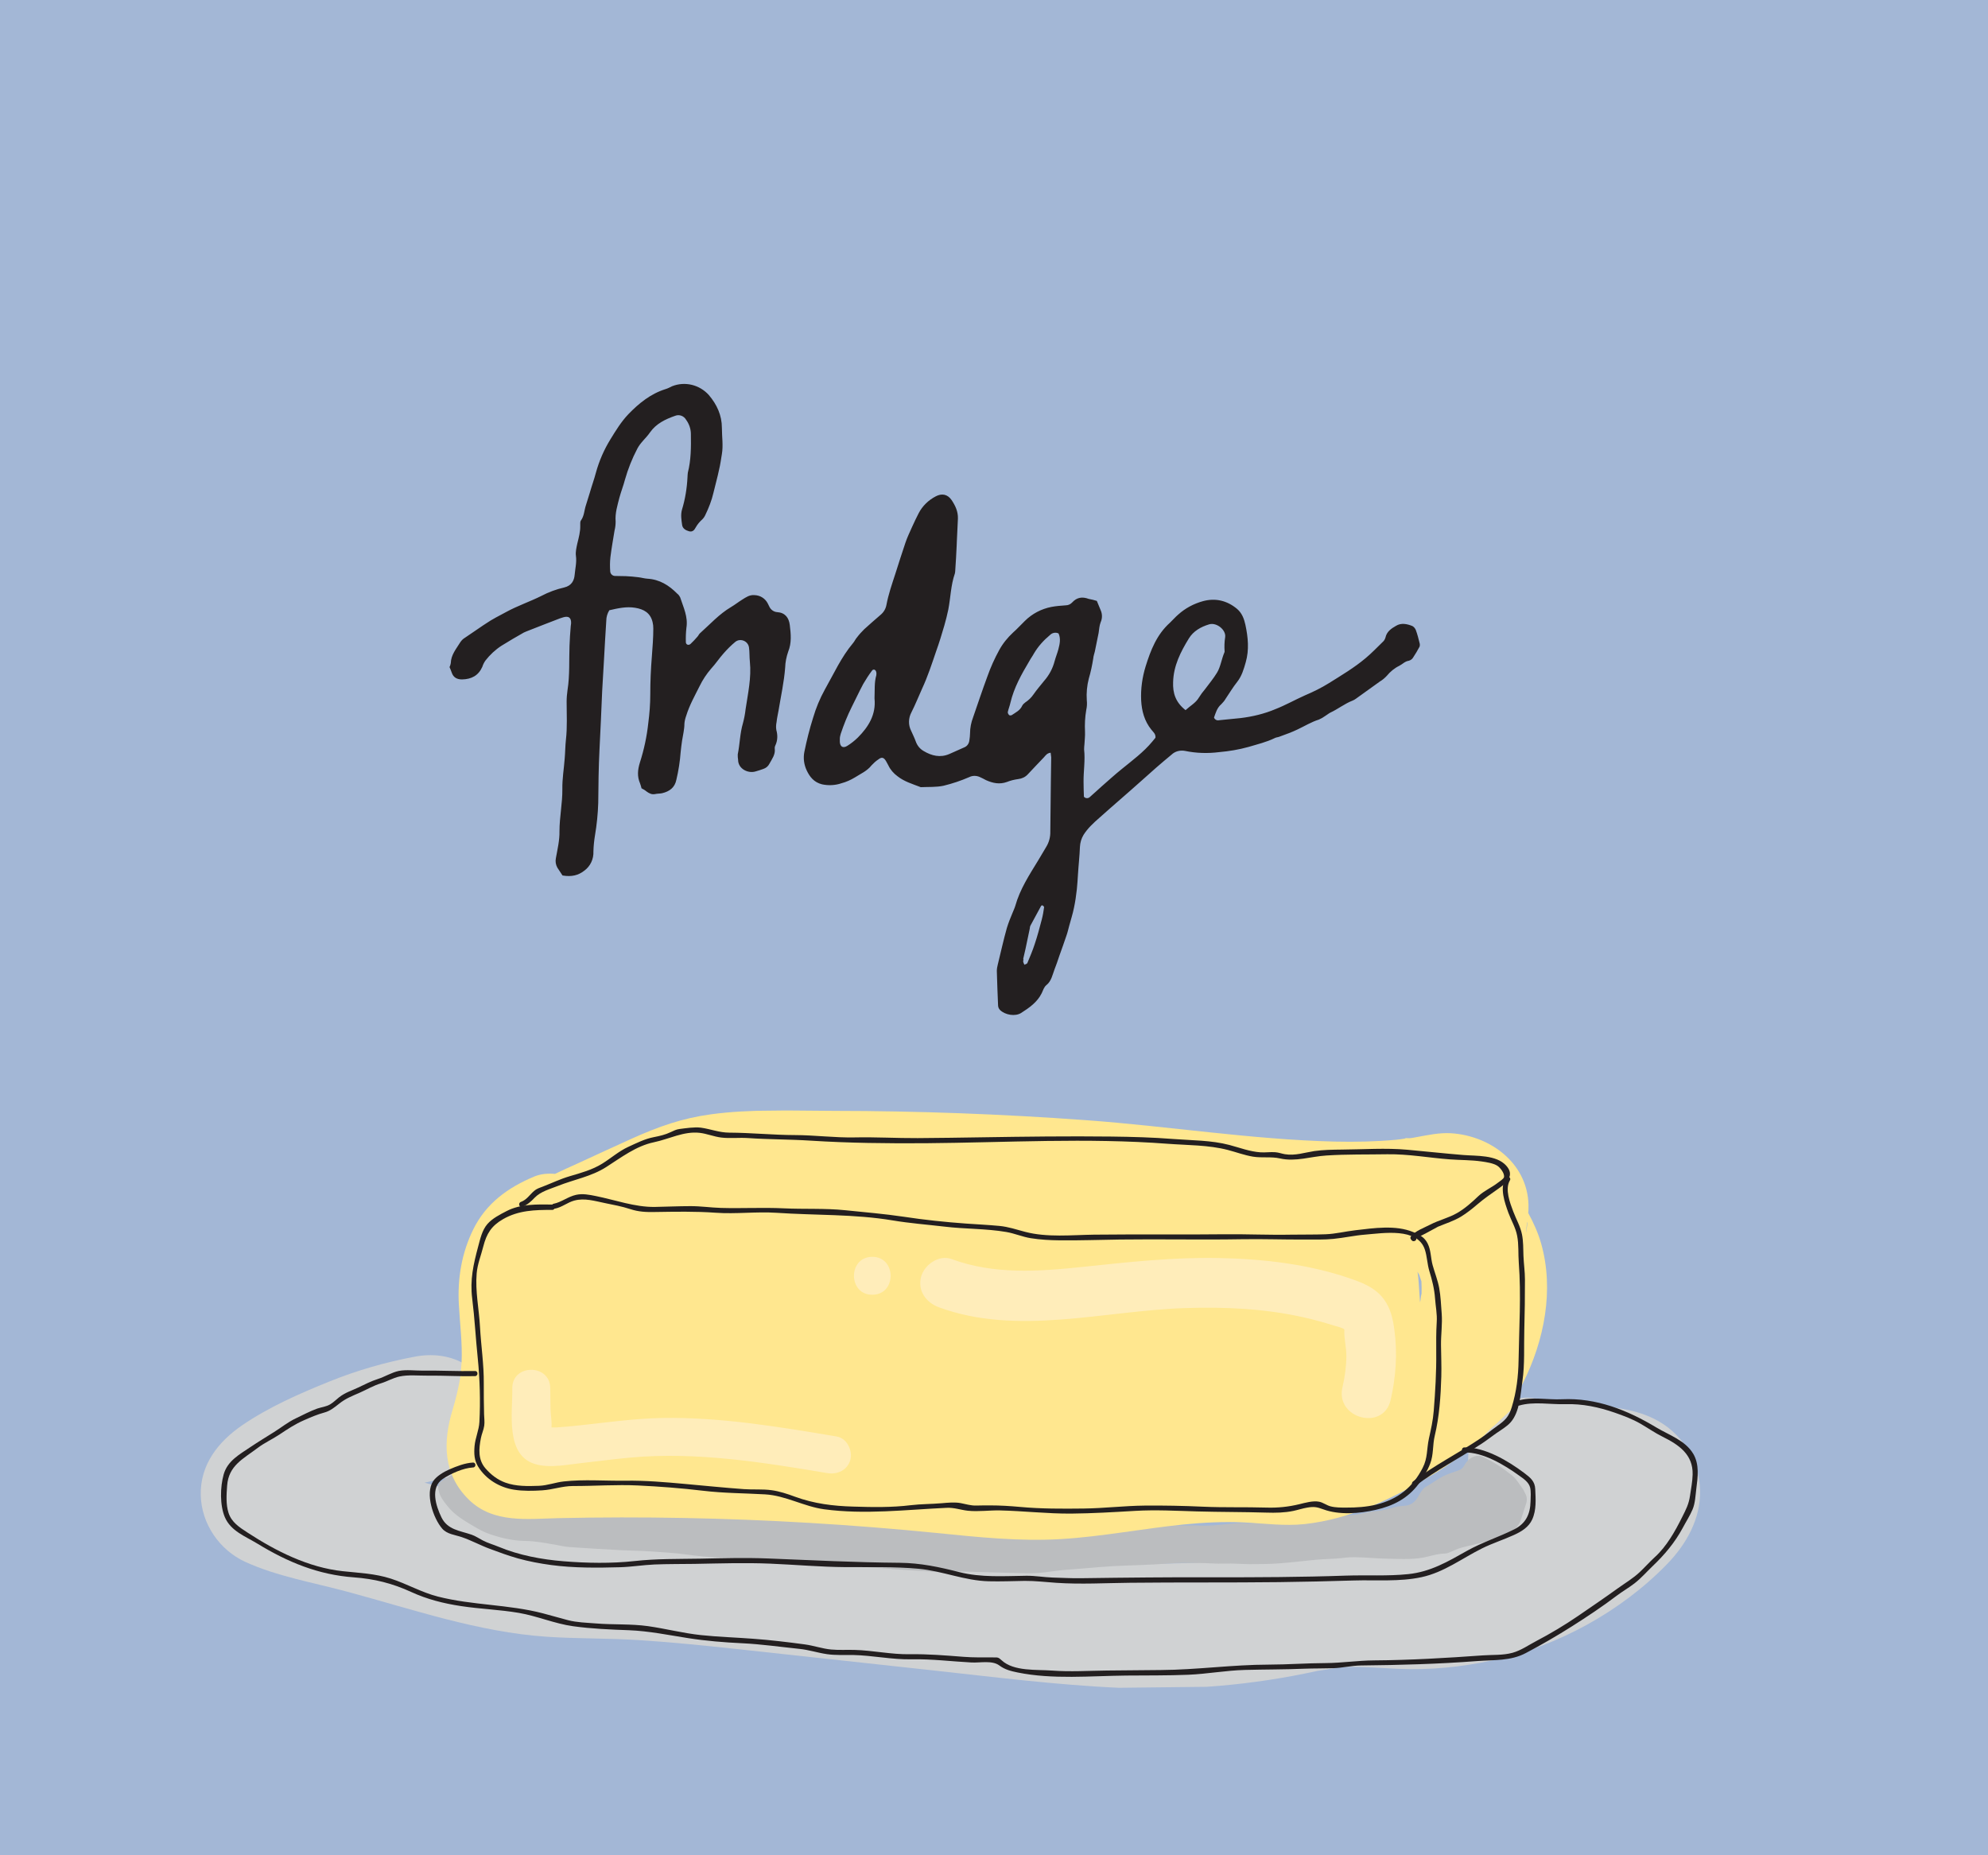
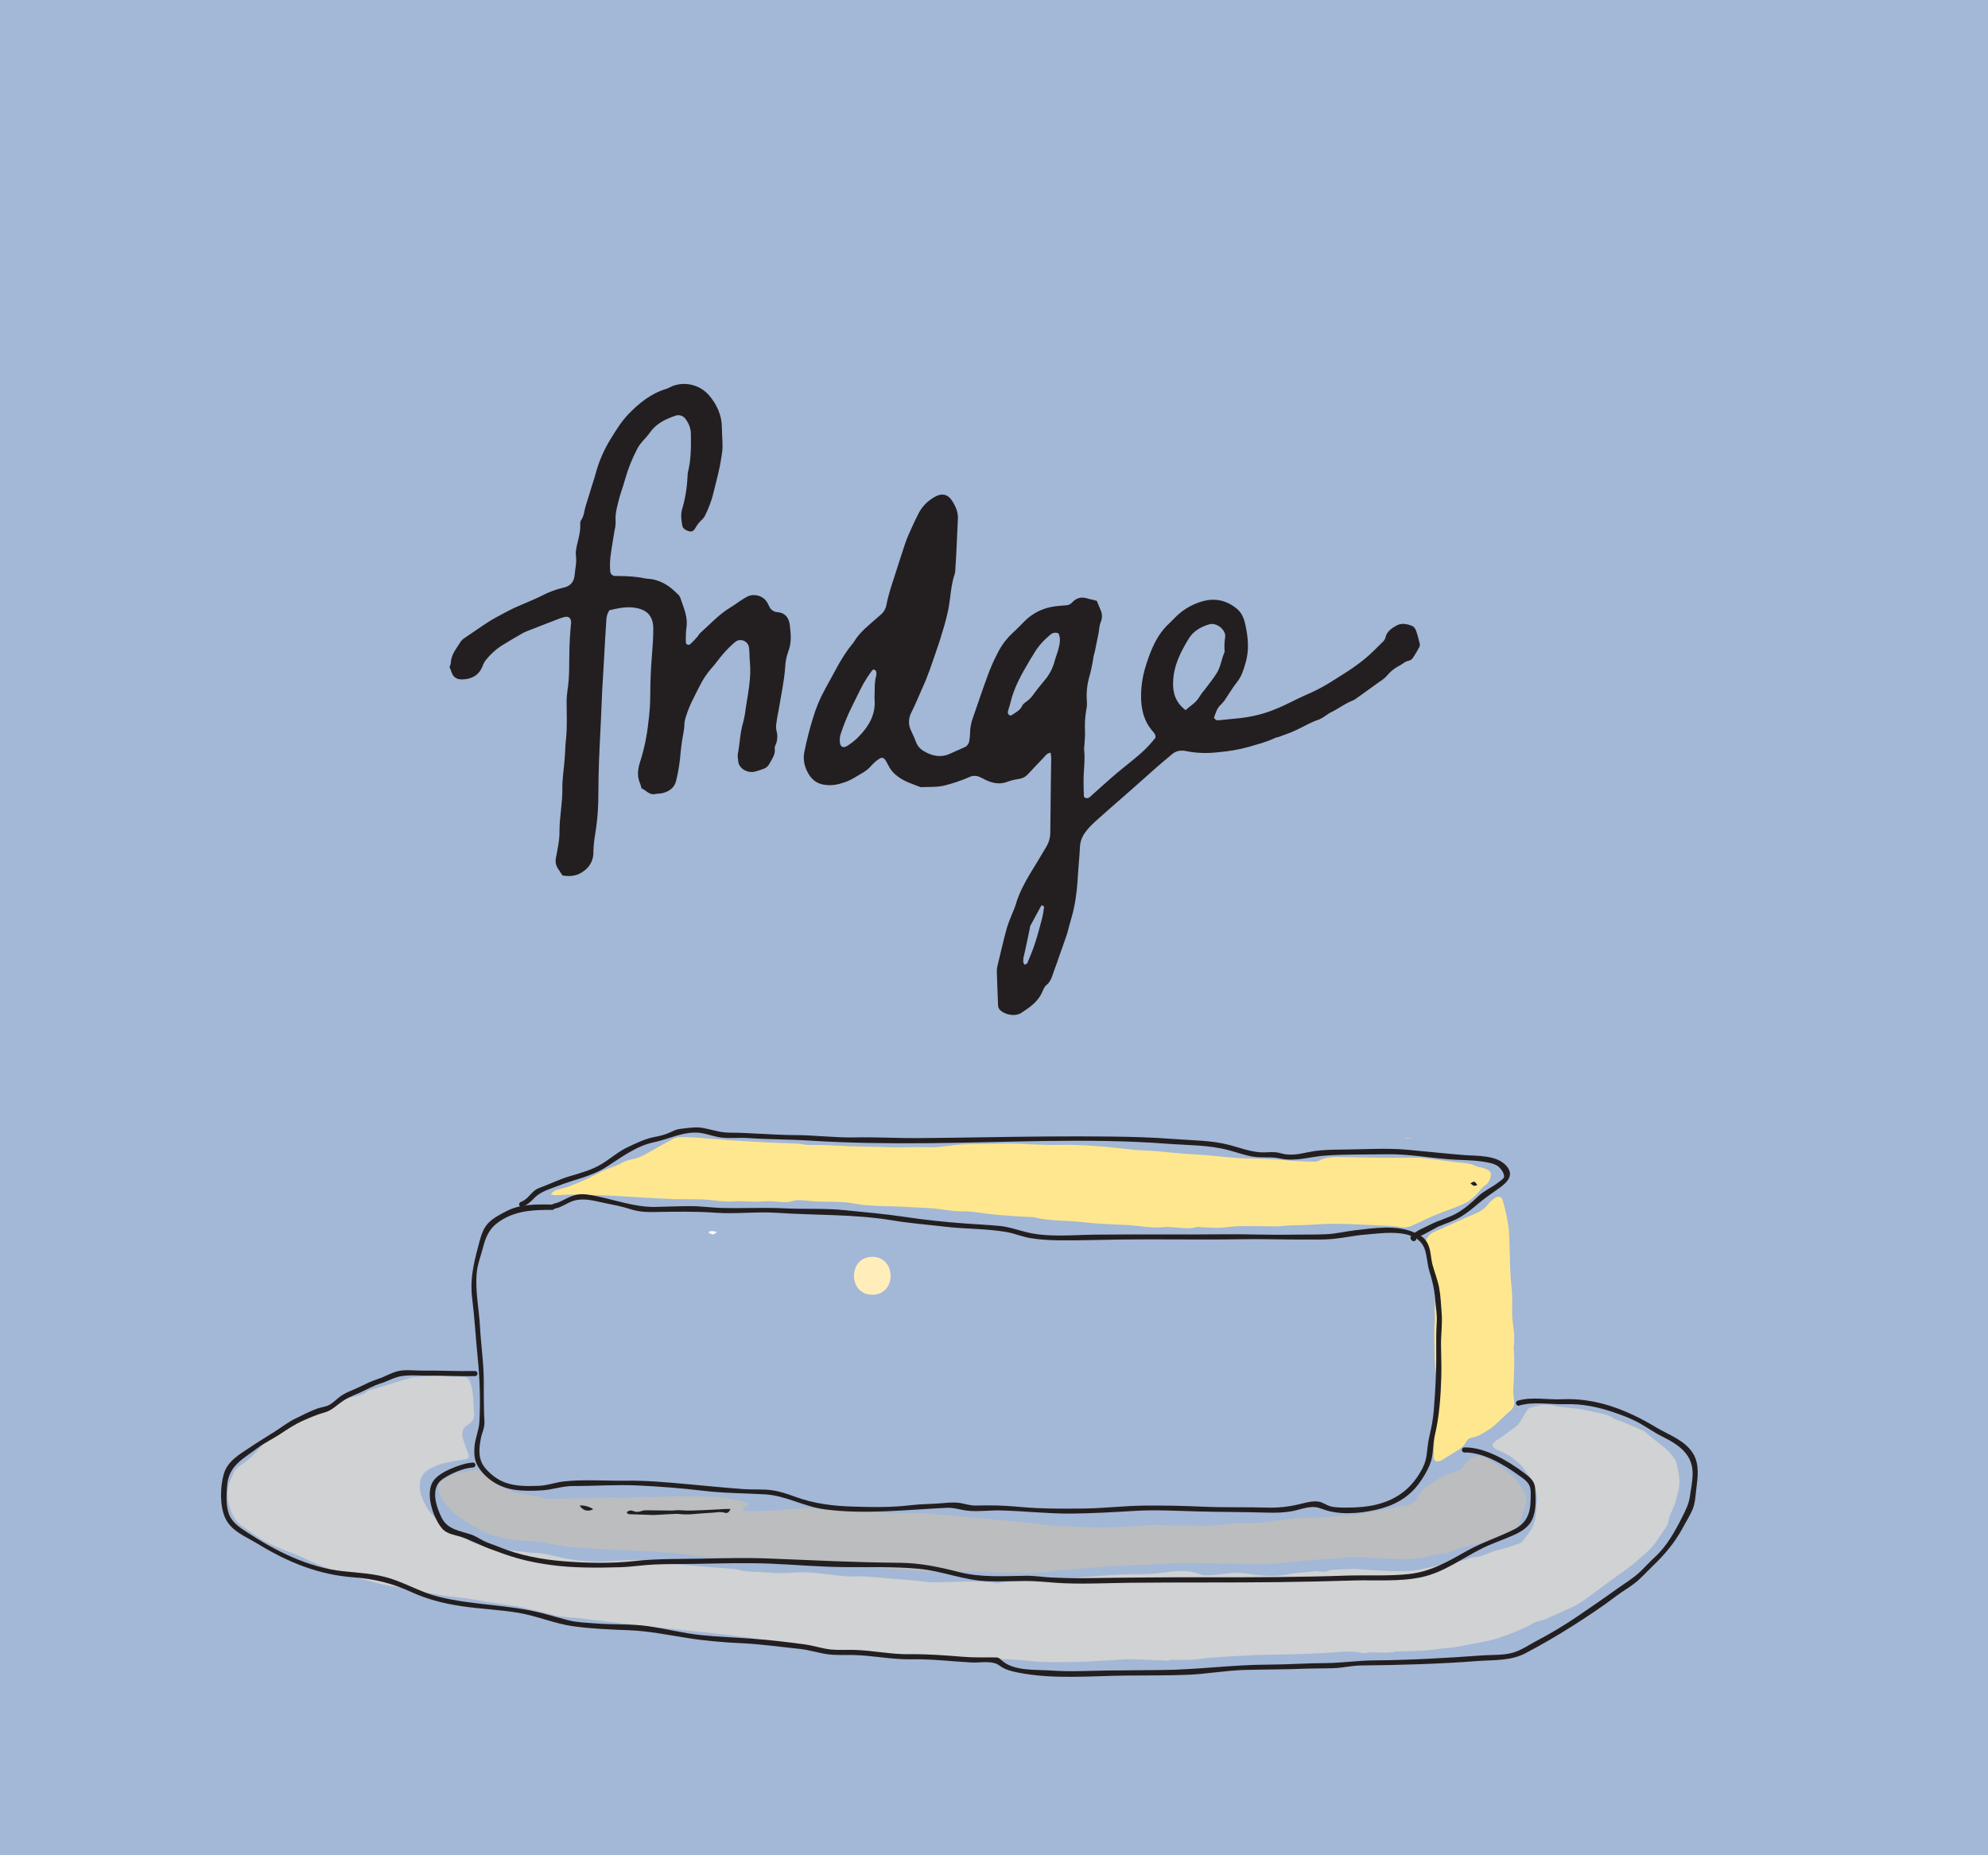
<svg xmlns="http://www.w3.org/2000/svg" xmlns:xlink="http://www.w3.org/1999/xlink" version="1.1" id="Layer_1" x="0px" y="0px" viewBox="0 0 4000 3733.1" style="enable-background:new 0 0 4000 3733.1;" xml:space="preserve">
  <style type="text/css">
	.st0{fill:#A3B7D6;}
	.st1{fill:#231F20;}
	.st2{clip-path:url(#SVGID_2_);fill:#D0D2D3;}
	.st3{clip-path:url(#SVGID_4_);fill:#D0D2D3;}
	.st4{clip-path:url(#SVGID_6_);fill:#D0D2D3;}
	.st5{clip-path:url(#SVGID_8_);fill:#D0D2D3;}
	.st6{clip-path:url(#SVGID_10_);fill:#FFE78F;}
	.st7{clip-path:url(#SVGID_12_);fill:#FFE78F;}
	.st8{clip-path:url(#SVGID_14_);fill:#BBBDBF;}
	.st9{clip-path:url(#SVGID_16_);fill:#FFE78F;}
	.st10{clip-path:url(#SVGID_18_);fill:#231F20;}
	.st11{clip-path:url(#SVGID_20_);fill:#231F20;}
	.st12{clip-path:url(#SVGID_22_);fill:#231F20;}
	.st13{clip-path:url(#SVGID_24_);fill:#FFFFFF;}
	.st14{clip-path:url(#SVGID_26_);fill:#FFE78F;}
	.st15{clip-path:url(#SVGID_28_);fill:#231F20;}
	.st16{clip-path:url(#SVGID_30_);fill:#231F20;}
	.st17{clip-path:url(#SVGID_32_);fill:#231F20;}
	.st18{clip-path:url(#SVGID_34_);fill:#231F20;}
	.st19{clip-path:url(#SVGID_36_);fill:#231F20;}
	.st20{clip-path:url(#SVGID_38_);fill:#FFEDBA;}
	.st21{clip-path:url(#SVGID_40_);fill:#FFEDBA;}
	.st22{clip-path:url(#SVGID_42_);fill:#FFEDBA;}
</style>
  <rect class="st0" width="4000" height="3733.1" />
  <path class="st1" d="M2058.7,1929.9h0.7c-0.4,1.8-0.7,3.6-0.7,5.4c0.7,2.2,1.4,4,2.5,6.1c1.8-1.1,5-1.8,5.8-3.2  c5.4-13,10.8-25.5,15.1-38.9c5.4-16.2,9.7-32.4,14-48.9c2.2-8.3,3.6-16.6,4.7-24.8c0-1.1-1.8-2.9-2.9-3.6c-1.1-0.4-2.5,0-3.2,1.1  c-7.2,13.3-14.4,26.3-21.6,39.9c-0.7,1.8-1.1,3.6-1.1,5.4c-2.9,13.7-5.8,27.3-8.6,41C2061.9,1915.9,2060.1,1923.1,2058.7,1929.9   M1689.8,1486.6c0,4.3,0,5.4,0,6.5c0.7,9.7,6.5,13,14.8,7.9c7.6-4.7,14.8-10.4,21.2-16.6c21.6-21.6,37.1-46.4,33.8-78.8  c0-0.7,0-1.1,0-1.8c0.7-15.1-0.7-30.2,3.6-45c0.4-2.5,0.4-5-0.4-7.2c-0.4-1.8-1.4-2.9-3.2-4c-1.8-0.4-3.6,0-4.7,1.4  c-6.5,8.6-12.6,18-18,27.3c-8.3,15.5-15.5,31.3-23.4,46.8c-8.6,17.3-15.8,35.3-21.9,53.6C1690.6,1480.1,1689.8,1483.4,1689.8,1486.6   M2129.9,1274.7c-5.8-2.9-13-1.4-17.3,3.2c-12.6,10.4-23.7,22.7-32,36.7c-2.9,5.4-6.5,10.1-9.4,15.5c-15.8,26.6-30.9,53.3-38.1,83.8  c-1.4,6.5-4,12.6-5.4,19.1c0,2.2,1.1,4.3,2.9,6.1c1.4,0.7,3.2,0.7,5,0c7.9-5.4,16.9-9.4,21.2-19.1c1.4-2.5,3.6-4.7,6.1-6.5  c6.5-4.3,12.2-9.7,16.6-16.2c6.5-9.4,14-18,21.2-27c10.1-11.5,17.3-24.8,21.2-39.6c2.2-8.3,5.4-15.8,7.6-24.1  C2132.4,1295.5,2134.6,1285.1,2129.9,1274.7 M2385.4,1429c9.7-9,20.5-14.4,27-25.5c3.6-5.8,7.6-11.2,11.9-16.2  c8.3-11.2,17.3-21.9,24.5-33.8c7.2-11.9,9-27.3,14.8-40.7c0.4-0.7,0.4-1.1,0.4-1.8c-0.7-9.7-0.4-19.4,1.1-28.8  c2.2-14.4-16.9-30.2-32-25.9c-16.9,5-32,13.7-41,28.4c-16.6,27-30.9,55.1-31.7,87.8C2359.5,1394.5,2365.2,1413.2,2385.4,1429   M2206.9,1209.2c2.5,6.1,5,12.2,7.6,18.4c3.6,7.9,3.6,16.9,0,24.8c-2.5,6.5-2.9,14-4,21.2c-2.5,12.6-5,24.8-7.6,37.4  c-1.1,4.7-2.9,9.4-3.2,14c-2.2,13.7-5,27.3-9,40.7c-3.6,14-5,28.8-4,43.2c0.7,6.5,0.4,13.3-1.1,19.8c-2.5,14.4-3.2,28.8-2.5,43.5  c0.4,8.3-0.7,16.9-1.1,25.2c-0.4,3.6-0.7,7.2-0.7,10.8c2.5,21.9-1.4,43.5-1.1,65.5c0,10.1,0.4,20.5,0.7,29.5c2.9,3.6,8.3,4,11.9,0.7  c0.4-0.4,0.7-0.7,0.7-0.7c7.6-6.5,14.4-13,21.6-19.4c14-12.2,28.1-25.2,42.5-36.7c21.2-17.3,43.2-33.5,60.8-54.7  c2.5-2.9,4.7-5.8,6.5-7.9c0.7-7.9-4.7-11.5-8.3-16.2c-14-17.3-19.4-37.8-20.5-59c-1.1-23,2.2-46.4,9-68.4  c10.1-32.4,22.3-64,48.9-87.8c5.8-5.4,10.8-11.5,16.9-16.6c14-12.6,30.9-21.6,48.9-26.6c25.5-7.2,49.3-1.4,69.4,15.5  c9.7,8.3,14,19.8,16.6,31.7c5.4,25.2,7.9,50.4,0.7,75.6c-4,14-7.9,27.7-17.3,39.6c-8.3,10.4-15.1,21.9-22.7,33.1  c-2.5,4.3-5.4,7.9-9,11.5c-9,7.6-11.5,18-14.8,27c1.4,4,5.8,6.5,10.1,5.4c14.4-1.4,28.8-2.9,43.2-4.3c24.1-2.9,47.9-8.6,70.2-18  c20.2-7.9,39.2-18.7,59.4-27.7c16.9-7.2,33.1-15.1,48.6-24.8c25.2-15.8,50.7-30.9,73.4-50c12.2-10.1,23-21.6,34.2-32.4  c2.9-2.5,4.7-5.4,5.8-9c2.5-12.2,11.9-18.4,21.2-23.7c10.4-6.5,22.3-4,33.1,0.4c3.2,1.8,5.4,4.7,6.8,7.9c3.2,8.6,5.4,17.3,7.6,26.3  c0.7,2.2,0.7,5,0,7.2c-4,7.6-8.3,14.8-13,21.9c-1.8,3.2-5,5.4-8.6,6.5c-7.9,1.1-12.6,6.8-19.1,10.1c-9.7,4.7-18.4,11.9-25.2,20.2  c-4,4.3-8.6,8.3-14,11.5c-16.2,11.5-32.4,23.4-48.6,34.9c-1.8,1.4-4,2.5-6.5,3.6c-15.8,6.1-29.1,16.9-44.6,24.1  c-3.6,1.8-6.8,4.7-10.4,6.8c-4,2.9-8.3,5.4-12.6,7.2c-15.1,4.7-28.4,13-42.8,19.8c-11.9,5.8-24.5,10.1-37.1,14.8  c-2.9,1.1-6.1,1.1-8.6,2.5c-16.9,8.3-35.3,12.6-53.3,18c-19.4,5.4-38.9,8.6-59,10.4c-23,2.9-46.1,2.2-68.7-2.5  c-9.7-1.8-19.8,0.7-27,7.6c-20.5,16.9-40.7,34.5-60.5,52.5c-28.1,25.2-56.5,49.3-84.6,74.5c-11.9,10.4-23.4,20.9-32,34.5  c-4.3,7.2-6.8,15.5-7.2,24.1c-0.7,18.7-2.9,37.4-4,56.1c-0.7,9.7-1.1,19.4-2.2,29.1c-1.4,12.6-3.2,25.2-5.8,37.4  c-2.5,12.6-6.5,24.5-9.7,36.7c-1.8,6.5-3.2,13-5.4,19.1c-4.7,13.7-9.4,27.3-14.4,41c-3.2,9.4-6.1,18.4-9.7,27.3  c-4.3,11.2-6.1,23.4-16.6,31.7c-4.3,3.6-6.5,10.1-9,15.8c-9,18.4-25.2,29.5-41.4,39.9c-11.9,7.6-32,4.3-42.5-5.8  c-2.5-2.5-4-6.1-4-9.4c-1.1-23-1.8-46.1-2.5-69.1c0-4.3,0.7-8.3,1.8-12.6c6.1-24.8,11.5-49.7,18.4-74.1c3.2-10.4,7.2-20.5,11.5-30.6  c1.8-4.7,4-9,5.4-13.7c9.4-33.8,28.4-62.6,46.4-92.1c5.4-9,10.4-17.6,15.8-26.6c5.8-9.4,8.6-20.2,8.3-31.3  c0.4-33.5,0.7-66.6,1.1-100c0-16.2,0.7-32.7,0.7-48.9c-0.4-3.2-0.7-6.1-1.1-9.4c-7.2,0.7-10.1,5.4-13.7,9.4  c-10.8,11.5-21.9,22.7-32.4,34.2c-5,5.4-11.9,8.6-19.1,9.4c-7.9,1.1-15.5,2.9-22.7,5.8c-14.8,5.4-28.4,2.5-42.1-3.6  c-4.3-2.2-8.6-4.7-13-6.5c-6.8-2.9-14.4-2.9-20.9,0.4c-16.6,7.2-33.8,13-51.5,17.3c-14.8,3.2-30.2,2.2-45.3,2.9  c-0.7,0-1.4,0-1.8-0.4c-15.8-6.1-32-10.8-45.7-21.6c-7.9-5.8-14.4-13.3-18.4-21.9c-1.4-2.9-2.9-5.4-4.3-7.9c-4.7-8.3-9-9.4-15.8-4  c-5,3.2-9.7,7.6-13.7,11.9c-9,11.5-21.9,16.9-33.8,24.5c-8.3,5-17.3,9-26.6,11.5c-12.6,4.3-26.3,5-39.2,2.2  c-16.2-4-24.8-15.1-30.9-28.1c-5.4-11.5-7.2-24.5-4.7-37.1c4.7-23,10.4-46.1,17.6-68.7c5.8-19.8,13.7-38.9,23.7-56.9  c18-31.7,32.7-64.8,56.5-93.2c3.2-3.6,5-8.3,8.3-11.9c4.3-5.8,9.4-11.2,14.4-16.2c10.8-9.7,21.6-19.4,32.7-28.8  c6.1-5,10.4-11.9,11.9-19.8c4-21.6,11.2-42.1,18-63c6.8-20.9,13-41.4,20.2-62.2c3.6-10.8,8.6-21.2,13.3-31.7  c4.3-9.4,8.6-18.7,13.3-27.7c7.6-14.8,19.8-26.6,34.5-34.2c11.5-6.1,23.4-5,32,7.6c7.6,11.5,13,23,12.6,37.1  c-0.4,12.6-1.4,25.5-1.8,38.1c-0.4,5.4-0.4,10.8-0.7,16.2c-0.7,16.9-1.8,33.8-2.9,50.7c0,1.8-0.4,3.6-0.7,5.4  c-8.3,23.7-8.6,48.9-13.3,73c-2.2,10.8-5,21.2-7.9,31.7c-5,17.3-10.4,34.9-16.6,52.2c-8.6,25.2-16.9,50.7-28.1,74.8  c-7.2,15.8-13.7,32.4-21.6,47.9c-6.1,11.5-6.5,25.2-0.7,36.7c3.2,7.2,6.8,14.4,9.4,21.6c2.9,8.3,8.3,15.1,15.8,19.4  c16.2,9.7,33.5,14,51.8,6.1c10.1-4.3,19.8-9,29.9-13.3c5.8-2.2,9.7-7.6,10.4-14c0.7-4.7,1.4-9.7,1.4-14.4c0-10.8,2.2-21.9,6.1-32  c9.4-27.3,18.7-55.1,28.8-82.4c6.5-18.4,14.4-36,23.7-52.9c7.2-13.3,16.9-25.2,28.1-35.6c8.3-7.2,15.5-15.5,23.4-23  c14.8-14.8,33.5-24.5,53.6-28.4c9.4-1.8,19.1-2.5,28.8-3.2c5,0,9.7-2.2,13-5.8c9.4-10.4,20.5-11.9,33.1-7.2  C2197.2,1206.3,2201.9,1207.7,2206.9,1209.2 M1290.8,1586.3c-0.7-3.2-1.8-6.5-2.9-9.7c-6.1-14-5-27.3-0.4-42.1  c8.3-25.9,14-52.5,16.9-79.5c2.5-19.1,4-38.5,4-57.9c0-25.5,1.1-50.7,3.2-76.3c1.4-18.7,2.9-37.4,2.9-56.1c0-4.3-0.4-8.6-1.4-12.6  c-4.3-18.7-17.6-26.3-35.3-29.1c-17.6-2.9-34.9,1.1-51.8,5c-4,6.5-6.1,13.7-6.1,20.9c-1.8,26.6-3.2,53.3-4.7,79.9  c-1.1,20.5-2.5,41-3.6,61.9c-1.8,39.2-3.2,78.8-5.4,118c-1.8,35.6-2.2,71.2-2.5,107.2c-0.7,21.6-2.9,43.5-6.5,64.8  c-1.8,10.8-2.9,21.6-3.2,32.4c0.7,15.5-6.1,30.2-18.7,39.2c-11.5,9-25.2,12.6-43.5,9.4c-3.2-5-6.8-10.4-10.4-15.8  c-3.2-5.8-4.3-12.6-2.9-19.1c3.2-18,7.6-36,7.2-54c0-28.4,6.1-56.5,5.8-84.9c-0.4-20.5,3.2-41,4.7-61.5c1.1-12.6,1.1-25.5,2.5-38.1  c2.9-25.2,1.4-50.7,1.4-76.3c0-7.9,0.7-15.8,1.8-23.4c4.7-29.5,2.9-59.4,4-88.9c0.4-13.3,1.4-26.6,2.5-39.9c0-1.8,0.7-3.6,0.7-5.4  c0.4-11.2-4.7-15.5-15.8-12.2c-2.5,0.7-4.7,1.4-6.8,2.2c-22.7,8.6-45.3,17.6-67.6,26.3c-1.8,0.7-3.2,1.4-5,2.2  c-15.1,8.6-30.2,17.3-45,26.6c-12.2,7.9-23,18-32,29.5c-2.9,4-5,8.3-6.5,13c-7.9,17.6-21.9,24.8-40.7,25.2c-10.4,0-17.6-4-20.9-14  c-1.1-3.2-2.5-6.8-4.3-10.8c1.1-2.5,2.2-5.4,2.5-7.9c0.4-16.9,11.2-29.1,19.4-42.5c2.5-3.6,5.4-6.5,9-8.6  c11.9-8.3,24.1-16.2,36-24.5c2.2-1.4,4-2.5,6.1-4c13-9,27-15.8,41-23.4c23-12.6,47.9-20.9,70.9-32.4c14.4-7.6,29.9-13.3,45.7-16.9  c15.1-3.6,20.2-14,21.2-25.9c1.1-12.6,4.3-24.8,2.5-37.8c-1.1-7.9,1.1-16.9,2.9-25.2c2.9-11.9,6.1-23.4,5.8-35.6  c0-3.6-0.4-8.3,1.4-10.4c6.8-9.4,6.5-20.5,10.1-30.9c2.5-7.9,5-16.2,7.6-24.5c4-14,9-27.7,12.6-41.4c6.5-23.4,16.2-45.7,29.1-66.6  c10.8-17.6,21.6-35.3,36-50.4c21.2-21.9,44.6-41,74.5-50.4c4.7-1.4,9-3.6,13.3-5.8c25.9-10.4,55.4-3.2,74.1,17.6  c16.2,19.1,26.3,40.7,26.3,66.2c0,17.6,2.9,35.3,0,52.5c-1.8,10.8-3.2,21.6-5.8,32c-3.2,15.5-7.6,30.6-11.2,46.1  c-3.6,15.5-9.4,30.2-16.2,44.3c-1.4,3.2-3.6,6.5-6.1,9c-5.4,4.7-10.1,10.4-13.7,16.9c-2.5,5-6.5,9-13,7.2c-6.5-1.8-13-5.4-14-12.6  c-1.4-10.1-3.2-20.2-0.4-30.6c6.5-21.2,10.1-43.5,11.2-65.8c0-2.9,0.4-6.1,0.7-9c6.5-25.5,6.5-51.5,6.1-77.7  c0-10.4-3.6-20.5-9.7-28.8c-4.3-7.6-13.7-11.2-21.9-7.9c-19.4,6.8-38.1,15.5-50.7,33.5c-7.9,11.5-19.1,20.2-25.5,32.7  c-10.4,19.8-18.7,40.7-24.8,62.2c-3.2,12.2-7.9,24.1-11.2,36.3c-4,15.8-9,31.3-7.6,48.2c0,6.1-0.7,12.2-2.2,18  c-2.9,18-6.1,35.6-8.3,53.6c-1.1,9.7-1.1,19.1-0.4,28.8c0.4,5,4.7,9,9.7,9l0,0c7.2,0.4,14.4,0,21.9,0.4c8.3,0.4,16.9,1.1,25.2,2.2  c6.1,0.7,11.9,2.5,18,2.9c24.5,1.4,43.5,13.3,60.1,30.2c2.5,1.8,4.3,4.3,5.8,7.2c6.5,20.2,16.2,39.2,12.6,61.5  c-1.1,9.7-1.4,19.1-1.1,28.8c0,5,5.4,7.2,9.4,3.6c5-4.7,9.4-9.4,13.7-14.4c2.2-2.2,3.2-5.4,5.4-7.2c20.2-18,38.5-38.5,62.2-52.5  c7.9-4.7,15.1-10.4,22.7-15.1c7.6-4.7,14.8-10.1,25.2-9c11.2,0.4,21.2,6.8,26.3,16.9c1.1,2.2,2.2,4.3,3.2,6.5  c2.9,6.1,9,10.4,15.8,10.8c15.8,1.1,23.4,11.2,25.2,25.9c2.2,18,4,36-3.2,53.6c-3.6,10.4-5.8,21.2-6.1,32  c-2.2,29.1-8.6,57.6-13.3,86.4c-1.4,7.9-3.2,15.5-4,23.4c-1.1,5.4-1.4,10.8-0.4,16.2c2.9,10.1,2.5,20.9-1.8,30.2  c-1.1,2.2-1.8,4.7-1.4,7.2c1.4,11.9-5.8,20.9-10.8,30.2c-2.5,5-6.8,8.6-12.2,10.4c-5,1.8-10.4,3.6-15.5,5  c-15.1,4.7-35.3-5-35.3-23.4c-0.7-3.6-0.7-7.2-0.7-10.8c4.3-20.9,4.3-42.1,10.4-62.6c2.5-9.4,4.3-18.7,5.4-28.4  c4.7-31.7,11.9-63.3,8.6-95.7c-1.1-9.7-0.4-19.4-1.8-28.8c-1.4-9.4-10.4-15.8-19.8-14.4c-2.9,0.4-5.8,1.8-7.9,3.6  c-8.3,6.8-16.2,14.8-23.4,23c-9,10.1-16.2,21.2-25.2,30.9c-9,10.4-16.9,22.3-23,34.9c-9.7,19.4-20.5,38.5-27,59.7  c-1.8,5-3.2,10.4-3.6,15.8c0,11.5-2.9,22.7-4.7,34.2c-1.1,7.9-2.2,15.5-2.9,23.4c-1.4,18.7-4.3,37.4-8.6,55.4  c-3.2,15.8-13.7,23.4-28.4,27c-4.7,1.1-9.7,0.7-14.4,1.8c-6.5,1.4-11.9-1.4-16.9-5C1298,1590.2,1294.4,1588.1,1290.8,1586.3" />
  <g>
    <g>
      <g>
        <g>
          <defs>
            <rect id="SVGID_1_" x="401.9" y="2230.9" transform="matrix(1 -1.099668e-02 1.099668e-02 1 -30.843 21.175)" width="3016.6" height="1168.9" />
          </defs>
          <clipPath id="SVGID_2_">
            <use xlink:href="#SVGID_1_" style="overflow:visible;" />
          </clipPath>
          <path class="st2" d="M2352.2,3342c-25.8-1.1-51.5-2.6-77.3-3.1c-12.3-0.3-24.7,1.2-37,1.9c-17.3,1-34.6,1.9-51.8,2.7      c-10.9,0.6-21.9,1.2-32.8,1.1c-25.4-0.2-51.1,1.1-76.2-1.7c-39.1-4.3-78.2-5.2-117.4-6.1c-30.7-0.7-61.3-4.2-92-6.3      c-15.9-1.1-31.7-2.1-47.6-1.3c-26.4,1.5-53,1.4-79.6,1.2c-8.7-0.1-17.4-2.6-26.1-3.9c-31.7-4.7-63.4-9.6-95.2-14      c-23-3.3-46.3-5.7-69.3-9.1c-13.2-1.9-26.1-5.2-39.3-7.5c-7.9-1.4-16.1-2-24.1-3c-14-1.7-28-3.8-41.9-5.2      c-20.7-2.3-41.2-4.6-61.9-6.7c-21.6-2.1-43.1-5.5-64.9-6.2c-11.5-0.4-22.8-3.3-34.3-4.7c-16.1-2-32.2-3.7-48.3-5.5      c-19.3-2.2-38.5-4.5-57.9-6.7c-2.5-0.4-4.9-0.7-7.4-1c-15.4-1.6-30.9-2.9-46.3-4.7c-5.2-0.6-10.2-2.6-15.4-3.9      c-20.3-4.9-40.4-9.9-60.7-14.4c-10-2.2-20.1-3.5-30.2-5c-18.2-2.9-36.4-5-54.5-8.6c-20.4-4.1-41.1-5.5-61.7-8.2      c-14.7-1.8-29-5.5-43.8-6.9c-20.2-1.9-39.2-9.6-59.1-12c-26.1-3.1-51.1-10.9-76.2-17.6c-38.9-10.3-77-23.6-113.2-41.5      c-14.2-7.1-29.5-11.5-44.1-17.8c-16.9-7.2-33.6-14.4-48.6-25.4c-10.3-7.5-21-14.2-31.2-21.7c-14.3-10.7-19.5-25.4-23.9-41.1      c-1.3-4.7-1.7-9.8-2.4-14.6c-2.1-14.5,1.3-28.1,7.6-41.1c0.5-1,1.3-1.8,1.5-2.8c2.8-12.5,12.3-18.3,22.2-25.1      c12.6-8.7,23.4-20.3,33.8-31.7c5.8-6.3,11.7-12,18.9-16.6c5.9-3.8,11.9-7.9,16.4-13.1c13.1-15.1,30-24.2,47.7-32.4      c15.1-6.9,30-14.4,45.4-20.3c19.3-7.4,38.6-15.3,59.1-19.7c9-1.9,18.4-4,26.4-10.1c4.3-3.3,10.4-4.3,15.8-6      c22.2-6.9,44.4-13.6,66.7-20.3c3.4-1,6.8-2.3,10.3-2.5c22.5-1.7,44.9-4.2,67.6-2.1c10.2,1,20.5,0.3,30.7,0.6      c13,0.5,14.8,3,18.8,15.6c5.9,18.5,4.4,37.7,6.4,56.5c0.8,8.4-0.9,18.3-11.6,24c-12.3,6.4-14.7,18-9.8,31.9      c3.5,9.6,6.8,19.3,10,28.9c1.8,5.5,0.7,7.9-5.1,9.1c-14.9,2.9-30.1,4.5-44.8,8.3c-11,3-22.3,7.4-31.9,13.5      c-9.8,6.2-15.4,16.8-15.9,28.7c-0.4,7.3,0.1,15.2,2.6,21.9c6.9,18.9,16.1,36.3,32.9,49c19.9,15.1,41.3,28.2,62.2,41.8      c7.7,5,17.6,7.1,26.5,10.3c17.8,6.5,36.5,7.6,55.2,9.7c14.7,1.6,29.4,3.3,44.1,5c0.7,0.1,1.4,0.2,2.1,0.2      c23.4-0.7,45.2,7.2,67.8,11.4c19.7,3.6,39.9,6,60,6.2c25.7,0.4,51.4-2.7,77.2-3.1c13-0.2,26,1.8,39.1,3.2      c15.1,1.6,30.2,3.7,45.2,5.2c17.6,1.7,35.2,3.1,52.8,4.5c21.4,1.7,42.8,3.5,64.2,5.2c2.1,0.1,4.4,0.1,6.4,0.8      c18.9,5.9,38.5,4.3,57.8,5.9c10.8,0.8,21.6,2.1,32.5,1.3c4.5-0.3,9.1,0.4,13.7-0.1c27.2-3,54.1-0.4,81.1,3      c17.7,2.2,35.5,4.9,53.7,3.9c14.4-0.8,28.9,1,43.4,2.1c25.4,1.9,50.7,4.1,76.1,6.4c8.9,0.8,17.6,1.9,26.3,2.9      c3.5,0.4,7,0.7,10.6,0.6c24.7-0.6,49.5-1.4,74.1-1.7c13.5-0.1,26.8,0.6,40.4,1.1c2.8,0.1,5.4,1.4,8.1,1.8c2.4,0.4,5,1.3,7.2,0.7      c18.4-5.5,37.3-2.8,55.9-3.5c14.1-0.4,28.3,0.6,42.4-0.1c13.4-0.6,26.7-2.7,39.9-4.3c12.3-1.6,24.4-3.8,36.8-4.7      c34.6-2.6,69-5.9,103.7-5.5c20,0.4,40.1-1.3,60.1-4.1c22.2-3,45-5,67,4.1c6.8,2.8,15.4,2.2,23,1.8c10.6-0.5,21.1-2.1,31.7-3.4      c14.1-1.8,28-1.8,42.2,0.5c27.6,4.5,55.8,6.9,83.2,0.8c17.1-3.8,34.4-3.1,51.5-6c3-0.6,6.4,0.4,9.5,0.7      c6.7,0.6,13.4,1.3,19.7-2.2c1.2-0.7,2.7-1.1,4.1-1.1c18.6-0.6,37.5-2.5,55.9-1.3c35.6,2.3,71.2,5.5,106.9,3      c10.6-0.8,20.8-3.5,31.2-5.7c9.3-1.9,18.8-3.8,27.9-6.4c18.3-5.3,37.7-4.9,55.5-12.7c6.9-3,15.4-2.3,22.7-4.5      c9.8-2.9,19.1-7.3,28.8-10.6c7.6-2.5,15.7-4,23.4-6.3c9.1-2.8,18.1-6,27.1-9c1.3-0.4,2.9-1.1,3.7-2.1      c7.1-9.6,15.1-18.6,20.8-28.9c9-16.2,7.5-34.7,9.8-52.5c2.3-18.3-5.4-31.9-13.2-46.5c-15-28.2-38-46.8-67.2-58.3      c-2.2-0.9-4.4-2.3-6.1-4c-4.5-4.2-4.5-6.3-0.3-10.6c1.2-1.3,2.5-2.6,4-3.5c12.6-7,23.4-16.6,35.1-24.7      c6.2-4.2,11.6-8.9,15.3-15.7c3.7-6.8,7.6-13.5,12-20c1.7-2.5,4.2-5.5,6.8-6.2c17.1-4.3,34.3-9.1,52.1-2.9c1.1,0.4,2,0.8,3.1,0.8      c14.7,1.6,29.5,3.2,44.1,4.9c4.5,0.6,9,1.6,13.5,2.5c8.3,1.8,16.6,3.8,24.9,5.4c10.1,1.9,19.9,3.9,28.7,10.1      c4.7,3.4,11,4.2,16.7,6.6c15.3,6.4,30.4,13,45.7,19.5c0.6,0.3,1.4,0.6,1.8,1c18.8,19.5,44.8,31.1,59.5,55.1      c1.1,1.8,2.8,3.4,3.3,5.3c4.4,18.9,9.8,37.7,5.1,57.4c-3.8,15.8-7.4,31.5-15.2,46c-2.6,4.8-3.4,10.7-5,16.1      c-0.9,3-1.1,6.5-2.6,9.1c-6.2,9.6-13,19-19.4,28.5c-2.2,3.2-4.2,6.6-6.6,9.6c-10.2,13.2-23.4,23.2-35.8,34.2      c-9,7.9-18.8,14.9-28.3,22.2c-3.5,2.8-7.5,5-11.2,7.7c-8.9,6.4-17.6,13-26.4,19.4c-14.8,10.8-29.4,21.9-44.4,32.3      c-6.7,4.6-13.9,8.3-21.2,11.7c-16.9,7.9-33.9,15.5-51,22.9c-4.8,2.1-10.2,3.1-15.2,4.7c-3,1-6.2,1.8-8.9,3.3      c-23.8,13.2-49.1,23.2-75,31.4c-16.7,5.4-34.3,7.8-51.6,11.3c-12.7,2.5-25.5,4.9-38.3,7c-5.9,0.9-12,0.3-17.8,1.3      c-29.6,5.1-59.6,5.6-89.5,6.2c-1.8,0-3.7-0.3-5.3,0.1c-20.1,5.8-40.9-0.7-61.2,3.3c-2.1,0.4-4.3-0.1-6.4-0.4      c-20.3-4.5-40.8-2.4-61.2-0.7c-5.3,0.4-10.6,0.8-15.9,1.1c-25,1-50,2.1-75.1,2.7c-21.1,0.6-42.3,0.4-63.6,1.3      c-30.7,1.3-61.3,3.3-92.1,5.4c-9.1,0.6-18.1,2.8-27.2,3.5c-10.9,0.8-21.9,0.7-32.9,0.8c-7.1,0.1-14.1,0.1-21.2,0.2      C2352.2,3341.4,2352.2,3341.6,2352.2,3342" />
        </g>
      </g>
    </g>
  </g>
  <g>
    <g>
      <g>
        <g>
          <defs>
            <rect id="SVGID_3_" x="401.9" y="2230.9" transform="matrix(1 -1.099668e-02 1.099668e-02 1 -30.843 21.175)" width="3016.6" height="1168.9" />
          </defs>
          <clipPath id="SVGID_4_">
            <use xlink:href="#SVGID_3_" style="overflow:visible;" />
          </clipPath>
          <path class="st3" d="M1084.2,3039.9c-16.4-4.4-15.8-2.6-10.6-1.3c2.9,0.4,6,0.7,8.9,1.2      C1083.2,3039.8,1083.7,3039.8,1084.2,3039.9" />
        </g>
      </g>
    </g>
    <g>
      <g>
        <g>
          <defs>
            <rect id="SVGID_5_" x="401.9" y="2230.9" transform="matrix(1 -1.099668e-02 1.099668e-02 1 -30.843 21.175)" width="3016.6" height="1168.9" />
          </defs>
          <clipPath id="SVGID_6_">
            <use xlink:href="#SVGID_5_" style="overflow:visible;" />
          </clipPath>
-           <path class="st4" d="M3327.5,2854.7c-44.5-21.7-91.5-23.7-140-29.2c-36.2-4.2-72.4-8.5-108.6-12.7c-29.7-3.5-68.8,17.6-88.8,38      c-21.7,22.2-37.7,58.2-36,89.6c1.8,32.6,12.9,66.4,38,88.8c17.8,16.1,36.2,24.9,57,30.2c-5.9,3-11.8,5.9-17.7,8.9      c-4.2,1.6-8.4,3.5-12.7,5c-10.4,4-21,7.6-31.6,10.9c-22.7,7.2-45.9,12.9-69.4,17.4c1.6-0.1,3.3-0.1,5.2-0.2      c-4.7,0.2-10,1.3-14.7,1.8c-12.3,1.4-24.6,2.3-37,3c-27.9,1.3-55.7,0.1-83.4-1.4c-65-3.6-126.4-1.8-190.6,11.5      c-24.9,5.2-49.5,11.2-74.5,15.9c-2.1,0.4-5.5,1.3-9.2,2.3c-0.4,0-3,0.3-9.1,1.1c-14.4,1.8-29,3.5-43.4,5      c-58.2,5.4-116.7,6.6-175.1,5.1c-112-3-223.6-15.8-334.9-28c-118.5-13-237.1-25.9-355.6-38.9c-114.8-12.5-229.7-26.7-345.1-32.5      c-55.2-2.8-110.6-2.8-165.8-6c1.1,0.4,2.2,0.6,3.5,1c-1.6-0.4-3.3-0.8-5-1.1c-0.9-0.1-1.8-0.1-2.8-0.1c-2.2-0.1-4.5-0.6-6.2-1.1      c-1.1-0.1-2.1-0.2-3.1-0.5c-14.2-2.4-28.4-5.5-42.5-8.8c-28.6-6.7-56.9-14.6-85.3-22.2c-29.6-7.9-59.3-16-88.9-23.9      c16.6-4,33.5-7.7,50.3-10.9c29.4-5.5,60.5-33.8,74.8-58.8c15.5-27.2,21.8-67.2,11.7-97.4c-23.7-69.9-86.7-99.6-156.3-86.5      c-58.4,11-115.7,27.3-170.9,49.6c-60.4,24.3-122.6,51.6-176.6,88.5c-48,32.9-84.7,79.2-83.3,140.6      c1.4,57.8,37.7,110.5,89.8,134.3c63.7,29.2,137,41.6,204.4,59.8c131.8,35.5,264.8,81.6,401.8,90.8c61.3,4.1,122.8,2.8,184.3,6.7      c65.6,4.1,130.9,10.8,196.2,17.8c130.4,14.1,260.8,28.5,391.2,42.6c127,13.8,254.1,30.1,381.8,35.7      c134.3,5.9,266.1-5.2,397.4-34.1c4.6-1,30.9-3.7,38.7-6.9c0.9-0.1,1.8-0.2,2.8-0.3c5.9-0.4,11.9-0.6,17.8-0.7      c34.4-0.8,68.6,2.3,103,3.8c63.9,2.8,127.7-3.6,190.1-17.1c130.4-28.1,258.2-98,351.2-193.8c38.5-39.7,67.3-90.6,66.3-147.4      C3419.6,2938.1,3382.4,2881.4,3327.5,2854.7 M2497,3136.4c1.8,0.1,11.6-1.3,15.2-1.8C2506.3,3136,2500,3137.3,2497,3136.4       M3142.5,2998.3c-4.2,3.5-8.1,6.9-11.3,10.7c-0.1,0.1-0.1,0.1-0.3,0.1C3137.3,3001.2,3141.4,2998.3,3142.5,2998.3       M3217.6,3081.8C3217.7,3081.8,3217.7,3081.8,3217.6,3081.8C3228.3,3084.2,3232.9,3089.7,3217.6,3081.8" />
        </g>
      </g>
    </g>
  </g>
  <g>
    <g>
      <g>
        <g>
          <defs>
            <rect id="SVGID_7_" x="401.9" y="2230.9" transform="matrix(1 -1.099668e-02 1.099668e-02 1 -30.843 21.175)" width="3016.6" height="1168.9" />
          </defs>
          <clipPath id="SVGID_8_">
            <use xlink:href="#SVGID_7_" style="overflow:visible;" />
          </clipPath>
          <path class="st5" d="M2915.2,3101.9c0.8-0.2,1.7-0.4,2.6-0.6C2890.6,3102.7,2905.5,3103.6,2915.2,3101.9" />
        </g>
      </g>
    </g>
    <g>
      <g>
        <g>
          <defs>
            <rect id="SVGID_9_" x="401.9" y="2230.9" transform="matrix(1 -1.099668e-02 1.099668e-02 1 -30.843 21.175)" width="3016.6" height="1168.9" />
          </defs>
          <clipPath id="SVGID_10_">
            <use xlink:href="#SVGID_9_" style="overflow:visible;" />
          </clipPath>
          <path class="st6" d="M2842.4,2289.7c-15.1-0.2-17,0.8-14,1.3c4.6-0.6,9.2-1.1,13.7-1.3      C2842.3,2289.7,2842.4,2289.7,2842.4,2289.7" />
        </g>
      </g>
    </g>
    <g>
      <g>
        <g>
          <defs>
            <rect id="SVGID_11_" x="401.9" y="2230.9" transform="matrix(1 -1.099668e-02 1.099668e-02 1 -30.843 21.175)" width="3016.6" height="1168.9" />
          </defs>
          <clipPath id="SVGID_12_">
            <use xlink:href="#SVGID_11_" style="overflow:visible;" />
          </clipPath>
          <path class="st7" d="M2958.6,2381.2c7.1,5.7,7.1,5.7,13.7,3.5C2967.1,2376.6,2966.8,2376.5,2958.6,2381.2 M1108.3,2403.6      c6.6-10,15.2-9.8,22.2-11.7c16.7-4.6,32.4-11.6,48.2-18.6c19-8.4,36.4-20,56.7-26c7.6-2.3,14.5-7.1,22.1-10.2      c4.8-2,10-3.4,15.2-4.5c9.1-2,17.5-5,25.6-9.7c18.1-10.5,36.4-20.2,54.5-30.4c8.1-4.7,17.1-4.4,25.8-4.3      c10.2,0.1,20.4,0.8,30.5,1.6c18.3,1.3,36.6,3.3,54.9,4.5c27.1,1.8,54.2,3.3,81.3,4.6c20.5,1.1,40.9,1.5,61.4,2.5      c5.7,0.3,11.1,2.2,16.7,2.4c11.6,0.5,23.3,0,34.9,0.4c16.9,0.6,33.9,1.7,50.8,2.3c22.2,0.7,44.4,1.1,66.6,1.6      c9.5,0.2,19.1,0.8,28.6,0.8c12-0.1,23.9-0.6,35.9-0.6c10.3-0.1,20.5,0.1,30.7,0.4c21.7,0.6,42.8-4.7,64.4-5.7      c28.9-1.3,57.9-1.3,86.8-1.8c8.4-0.2,16.9-0.2,25.4,0.1c9.5,0.4,18.9,1.2,28.5,1.5c16.9,0.5,33.9,1.5,50.8,1.1      c51.4-1.3,102.4,3.8,153.3,9.7c14,1.6,28.2,1.2,42.2,2.5c26.3,2.3,52.6,5.4,79.2,6.7c30,1.4,59.7,5.5,89.6,7.6      c19.7,1.4,39.6,0.9,59.2,1.9c18.7,0.9,37.4,2.8,56,4c12.6,0.8,25.3,1.2,37.9,1.3c3.1,0.1,6.5-0.5,9.2-1.9      c14.4-7.1,29.9-7.8,45.5-7.4c30.7,0.6,61.5,1.3,92.2,1.6c20.1,0.2,40.3-0.4,60.4-0.3c7,0,14.1,1,21.1,1.8      c19,2.3,37.8,5,56.7,7.2c14.3,1.6,28.9,1.7,42.2,8.7c2.4,1.3,5.5,1.1,8.2,1.8c4.4,1.3,8.9,2.5,13,4.5c5.9,2.9,8,7.5,6.7,14      c-1.6,7.5-5.2,13.9-11.7,18.3c-5.2,3.5-8.9,8.4-13,13.2c-7.5,8.9-17,17.3-27.4,22.3c-19.5,9.3-40.6,15.8-60.8,24.2      c-16.2,6.8-31.8,14.8-48,21.8c-4,1.8-8.9,2.5-13.3,2.5c-6.7-0.2-13.3-1.7-20-2.3c-12.7-0.9-25.4-1.5-38.1-2.1      c-27.1-1.1-54.3-2.8-81.4-2.9c-20.8-0.1-41.6,1.8-62.5,2.6c-8.8,0.4-17.7,0.4-26.5,0.7c-6.3,0.2-12.7,0.8-19,1.3      c-2.1,0.2-4.3,0.6-6.3,0.7c-23.3-0.3-46.6-0.8-69.8-0.7c-11.6,0.1-23.4,1.1-34.8,2.4c-16.4,2.1-32.4,0.6-48.7-0.1      c-3.9-0.2-8.1-1.4-11.5-0.2c-15.2,4.7-30.2,0.8-45.2,0.4c-5.3-0.2-10.7-1.3-15.9-0.7c-27.3,3.6-54.1-2.9-81.2-4.1      c-30-1.3-60-2.4-89.8-5.9c-30.9-3.6-62.2-1.6-92.7-9.2c-4.4-1.1-9.1-0.7-13.7-1c-19.7-1.3-39.5-2.2-59.1-3.9      c-14.7-1.3-29.4-3.6-44-5.3c-7.7-1-15.5-2.4-23.2-2.1c-25,1.1-49.2-5.4-73.9-6.5c-18.3-0.8-36.8-2.1-55.1-2.9      c-22.4-1-45-1-67.4-2.6c-15.4-1.1-30.7-5-46.2-6.2c-18.3-1.3-36.6-0.8-55-1.5c-10.2-0.4-20.3-2-30.5-2.5      c-5.2-0.3-11-0.8-15.9,0.8c-15.8,5.7-31.5,1.8-47.2,1.1c-8.7-0.4-17.6,0.8-26.3,0.9c-8.5,0.1-16.9-0.3-25.4-0.5      c-6.7-0.2-13.5-1-20.1-0.3c-22.8,2.3-45-3.3-67.7-3.8c-18-0.5-36-0.3-53.9-0.4c-3.2-0.1-6.4-0.4-9.5-0.6      c-16.2-0.8-32.4-1.4-48.6-2.4c-14.1-0.8-28.2-1.7-42.3-2.5c-14.4-0.8-28.8-1.8-43.3-2.3c-20.5-0.7-40.9-1.3-61.3-1.5      c-11.2-0.1-22.5,1.1-33.8,1.4C1115.7,2405.1,1112.7,2404.2,1108.3,2403.6" />
        </g>
      </g>
    </g>
    <g>
      <g>
        <g>
          <defs>
            <rect id="SVGID_13_" x="401.9" y="2230.9" transform="matrix(1 -1.099668e-02 1.099668e-02 1 -30.843 21.175)" width="3016.6" height="1168.9" />
          </defs>
          <clipPath id="SVGID_14_">
            <use xlink:href="#SVGID_13_" style="overflow:visible;" />
          </clipPath>
          <path class="st8" d="M1193.5,3037.1c-5.2-4.7-19.8-8.8-27.2-7.4C1172.9,3039.8,1182.6,3042.5,1193.5,3037.1 M1469.7,3036.5      c-3.3,0.1-6.7,0-9.9,0.1c-14.4,0.8-28.7,1.9-43.2,2.3c-15.4,0.4-30.8,1.7-46.2,0.2c-6.2-0.6-12.7,0.6-19,0.6      c-17.3-0.1-34.5-0.6-51.8-0.6c-3.1-0.1-6.3,0.8-9.3,1.7c-5.2,1.8-10.2,2.1-15.4-0.1c-4.7-2-9.4-1.8-13.5,2.5      c2.3,4.5,6.2,3.6,9.6,3.8c14.1,0.6,28.3,1,42.3,1.4c1.8,0.1,3.5-0.1,5.3-0.1c14.4-0.8,28.7-1.7,43.1-2.2c4.5-0.1,9.1,0.8,13.7,1      c4.9,0.1,9.8,0.1,14.7-0.1c5.7-0.2,11.2-0.9,16.9-1.3c8.4-0.6,16.9-1.3,25.4-1.7c8.7-0.4,17.4-2.8,26.3,0      C1463.1,3045.6,1467.2,3043.4,1469.7,3036.5 M1495.1,3039.6c5.5,0.5,10.6,1.2,15.8,1.1c30.8-0.1,61.5-1.7,92.1-5.2      c17.3-2,34.6-0.6,51.8,1.3c10.8,1.3,21.8,1.1,32.8,1.3c22.3,0.4,44.4,1.1,66.6,3.8c24.8,3,50,3.7,75,2.8      c22.7-0.7,45,1.3,67.5,3.5c16.9,1.6,33.8,3,50.6,4.5c13.4,1.1,26.7,2.3,40.1,3.6c22.8,2.2,45.6,4.7,68.4,6.9      c14.4,1.4,29,2.1,43.3,4.4c27.7,4.5,55.7,3.3,83.5,5.1c20.7,1.3,41.6,1,62.4,0.3c26.8-1.1,53.5-3.6,80.4-4.9      c8.7-0.4,17.6,1.2,26.3,1.3c15.6,0.3,31.2,0.2,46.7,0.2c2.5,0,5-0.3,7.4-0.1c23.8,2.1,47.3-1.1,70.8-3.3      c10.2-0.9,20.5-1.9,30.7-1.3c16.8,1.1,33-1.6,49.5-3.7c28.8-3.8,57.4-7.6,86.5-7.4c15.9,0.1,31.7-1.8,47.5-3      c12.7-0.9,25.4-1.4,37.9-3.1c12.5-1.6,24.9-5.9,37.5-6.7c15.1-0.8,29-5.4,43.3-8.8c5.1-1.3,10.6-1.9,15.7-2.1      c12.6-0.5,21.2-6.7,27.5-17.1c2.5-4.2,4.6-8.8,7.6-12.7c2.4-3.4,5.5-6.8,9-8.7c15.5-8.4,29.1-20.2,46.1-25.9      c6.7-2.3,13.2-4.9,19.8-7.1c5.4-1.8,8.6-5,11.3-10.1c5.1-9.5,13.2-16.6,24.1-18.8c3.5-0.7,7.9-0.1,11.2,1.3      c22.2,9.7,42.2,23.2,60.8,38.2c8.6,6.9,14.2,17.3,21,26.3c2.1,2.8,3.3,6.2,5,9.3c4,6.9,4.4,13.9,1.9,21.5      c-3.5,10.7-6.9,21.5-10.5,32.3c-4.6,13.9-15.2,22.5-26.8,30.3c-11,7.4-24.1,7.9-36,11.3c-19,5.4-38.4,9.2-57.4,14.4      c-7.7,2.1-15,5.9-22.6,9c-3,1.1-6,2.5-9.1,2.5c-11.4,0.3-22.3,2.8-33.2,5.7c-26.7,7.2-54.1,5.2-81.2,4.8      c-22.9-0.3-45.8-2.8-68.8-3.1c-12.7-0.2-25.4,2.1-38,2.9c-12.3,0.8-24.7,1-37,2.1c-25.6,2.3-51.2,5.7-77,7.5      c-19.4,1.4-38.8,1.5-58.3,1.5c-16.9,0-33.6-1.8-50.6-1.1c-16.6,0.7-33.2-1.1-49.9-1.1c-21.2-0.1-42.5-0.8-63.6,1      c-36.7,2.9-73.4,3.3-110.1,5.2c-20.7,1.1-41.6,3-62.3,4.8c-21,1.8-42.3,2.8-63.1,6c-16.6,2.5-33,3.8-49.6,3.5      c-29.6-0.6-59.2-1.5-88.9-2.3c-18.8-0.5-37.5-1.2-56.2-1.3c-10.6-0.1-21.1,1.2-31.7,1.2c-8.4,0-16.8-1.1-25.2-1.6      c-22.7-1.4-45.1-2.8-67.8-4.3c-1.5-0.1-2.8-0.5-4.2-0.6c-21.5-1.3-42.9-2.7-64.4-4.2c-3.5-0.2-6.9-1.1-10.4-1.7      c-2.4-0.5-4.8-1.6-7.2-1.8c-25-1.7-49.9-3.4-74.9-4.7c-26.1-1.3-52.3-2.3-78.3-3.3c-3.9-0.1-7.8,0.1-11.6-0.1      c-6.7-0.4-13.3-1-20-1.5c-5.3-0.5-10.6-1-15.9-1.3c-41.6-2.8-83.3-4-124.7-9.8c-25.1-3.5-50.6-5-75.9-6.7      c-19-1.3-38.1-1.3-57.2-2.3c-35.3-1.9-70.5-3.9-105.7-6.4c-9.8-0.7-19.5-3.3-29.2-4.9c-19.8-3.3-39.5-7.2-59.8-7.4      c-24.9-0.4-48.9-6.1-72.2-14.2c-10.6-3.7-20.6-9.3-30.3-15c-19.8-11.7-39.7-23.2-54.1-41.8c-7.2-9.1-14.4-18.3-16.9-30.3      c-2-9.4-0.9-15.6,7.2-20.1c13.7-7.7,26.5-17.6,43.6-17.6c6.9,0,13.8-2.6,20.7-4c5.3-1.1,9.3,0.5,13.4,4.4      c4.5,4.4,10.1,7.7,15,11.6c5.5,4.3,10.8,8.8,16.5,13.1c2.5,1.8,5.2,3.6,8,4.9c7.5,3.2,15,6,22.5,9c1.6,0.7,3.2,1.8,4.8,2.1      c13.9,2.7,27.7,5.2,41.6,7.6c4.2,0.7,8.8,0.3,12.5,2c10.8,5.2,21.9,3.9,33.2,3.4c20.9-0.8,41.8-0.4,62.6-0.9      c13.7-0.4,27.5-1.4,41.3-2.1c1.8-0.1,3.6-0.4,5.3-0.1c17.6,3.3,35.2,2,52.8-0.6c2.4-0.4,5-0.5,7.4-0.3      c24.6,2.2,49.3-1.1,73.9-1.1c26.4,0,52.9-0.1,79.2,1.7c17.8,1.3,35.5,5.8,53.1,9.1c3.3,0.6,6.2,2.8,8.9,4      C1506.4,3033.9,1494.4,3029.3,1495.1,3039.6" />
        </g>
      </g>
    </g>
    <g>
      <g>
        <g>
          <defs>
            <rect id="SVGID_15_" x="401.9" y="2230.9" transform="matrix(1 -1.099668e-02 1.099668e-02 1 -30.843 21.175)" width="3016.6" height="1168.9" />
          </defs>
          <clipPath id="SVGID_16_">
            <use xlink:href="#SVGID_15_" style="overflow:visible;" />
          </clipPath>
          <path class="st9" d="M2885.6,2879.9c1.4-25.4,2.1-50.8,4.5-76.1c1.7-17.8-0.6-35.1-2.2-52.8c-0.8-9.1-1.3-18.4-1.3-27.5      c-0.1-22.6-2-45.2,0.6-67.8c0.6-4.5-0.4-9.1-0.4-13.7c0.1-9.5,0.5-19,0.4-28.5c-0.1-6.3-1.3-12.7-1.1-19      c0.5-25.7-7.9-50.1-10.7-75.3c-0.6-5-4-9.7-5.5-14.8c-0.9-3-1.7-7.2-0.4-9.8c3.3-6.7,8.2-12.3,15.4-15.4      c28.7-12.7,57.2-25.9,86-38.2c10.1-4.3,18.1-10.6,24.6-19.3c3.4-4.4,8-7.9,12.7-11c7.1-4.7,13.5-2.9,15.6,5.5      c4.5,16.3,8.5,32.9,11,49.6c2.1,14.2,1.9,28.7,2.5,43.2c1.1,25,0.7,50.1,3.5,74.9c2,18.3,2.4,36.3,1.7,54.7      c-0.6,15.1,2.8,30.2,3.9,45.3c0.6,7.6,0,15.4-0.2,23.2c-0.1,2.1-0.8,4.2-0.6,6.4c2.4,27.2,0.7,54.2-0.7,81.4      c-0.4,7.4,0.4,14.8,1.5,22.2c1.2,8.8-0.7,15.9-7.6,21.7c-7.5,6.4-14.3,13.5-21.5,20c-6.2,5.6-12.1,12-19.2,16.4      c-11,6.8-21.6,14.9-34.7,17.2c-5.9,1-10.3,2.8-13.2,8.8c-3.8,7.2-9.6,12.9-16.9,17.1c-10.7,6.1-20.8,13.2-31.4,19.6      c-2.1,1.3-4.5,2.3-6.8,2.6c-6.3,1-9.7-1.2-10.2-7.6c-0.6-6.7-0.2-13.5,0.1-20.1c0.5-10.8,1.2-21.8,1.8-32.7      C2886.3,2879.9,2886,2879.9,2885.6,2879.9" />
        </g>
      </g>
    </g>
    <g>
      <g>
        <g>
          <defs>
            <rect id="SVGID_17_" x="401.9" y="2230.9" transform="matrix(1 -1.099668e-02 1.099668e-02 1 -30.843 21.175)" width="3016.6" height="1168.9" />
          </defs>
          <clipPath id="SVGID_18_">
            <use xlink:href="#SVGID_17_" style="overflow:visible;" />
          </clipPath>
          <path class="st10" d="M2958.6,2381.2c8.2-4.7,8.6-4.7,13.7,3.5C2965.6,2387,2965.6,2387,2958.6,2381.2" />
        </g>
      </g>
    </g>
    <g>
      <g>
        <g>
          <defs>
            <rect id="SVGID_19_" x="401.9" y="2230.9" transform="matrix(1 -1.099668e-02 1.099668e-02 1 -30.843 21.175)" width="3016.6" height="1168.9" />
          </defs>
          <clipPath id="SVGID_20_">
            <use xlink:href="#SVGID_19_" style="overflow:visible;" />
          </clipPath>
          <path class="st11" d="M1469.7,3036.5c-2.5,6.9-6.6,9.1-11.4,7.6c-8.9-2.8-17.6-0.4-26.3,0c-8.4,0.4-16.9,1.1-25.4,1.7      c-5.7,0.4-11.2,1.1-16.9,1.4c-4.9,0.2-9.8,0.3-14.7,0.1c-4.5-0.1-9.2-1.1-13.7-1c-14.4,0.5-28.7,1.4-43.1,2.2      c-1.8,0.1-3.5,0.1-5.3,0.1c-14.1-0.4-28.3-0.9-42.3-1.5c-3.3-0.1-7.2,0.8-9.6-3.8c4.1-4.3,8.8-4.5,13.5-2.5      c5.2,2.3,10.2,1.8,15.5,0.1c3-1,6.2-1.8,9.3-1.8c17.3,0.1,34.5,0.6,51.8,0.6c6.3,0,12.7-1.3,19-0.6c15.4,1.4,30.8,0.1,46.2-0.3      c14.4-0.4,28.8-1.6,43.2-2.3C1463,3036.5,1466.4,3036.5,1469.7,3036.5" />
        </g>
      </g>
    </g>
    <g>
      <g>
        <g>
          <defs>
            <rect id="SVGID_21_" x="401.9" y="2230.9" transform="matrix(1 -1.099668e-02 1.099668e-02 1 -30.843 21.175)" width="3016.6" height="1168.9" />
          </defs>
          <clipPath id="SVGID_22_">
            <use xlink:href="#SVGID_21_" style="overflow:visible;" />
          </clipPath>
          <path class="st12" d="M1193.5,3037.1c-10.8,5.4-20.5,2.8-27.2-7.4C1173.6,3028.4,1188.2,3032.3,1193.5,3037.1" />
        </g>
      </g>
    </g>
  </g>
  <g>
    <g>
      <g>
        <g>
          <defs>
            <rect id="SVGID_23_" x="401.9" y="2230.9" transform="matrix(1 -1.099668e-02 1.099668e-02 1 -30.843 21.175)" width="3016.6" height="1168.9" />
          </defs>
          <clipPath id="SVGID_24_">
            <use xlink:href="#SVGID_23_" style="overflow:visible;" />
          </clipPath>
          <path class="st13" d="M1442.8,2478.9c-7.5,6.5-8.7,6.5-17.6,1.1C1431,2475,1436.9,2478.4,1442.8,2478.9" />
        </g>
      </g>
    </g>
    <g>
      <g>
        <g>
          <defs>
-             <rect id="SVGID_25_" x="401.9" y="2230.9" transform="matrix(1 -1.099668e-02 1.099668e-02 1 -30.843 21.175)" width="3016.6" height="1168.9" />
-           </defs>
+             </defs>
          <clipPath id="SVGID_26_">
            <use xlink:href="#SVGID_25_" style="overflow:visible;" />
          </clipPath>
          <path class="st14" d="M3072.4,2461.3c0.1-0.7,0.1-1.4,0.4-2.1c0.3,1.3,0.6,1.7,0.5,0.8C3073,2467,3067.7,2499.9,3072.4,2461.3       M2854.7,2563.9c0.4,0.6,0.7,1.2,1.1,1.7c1.2,4.2,3.3,10.1,4.2,12.8c0.4,8.3,0.6,16.4,0.3,24.7c-1.5,4.7-1.6,11.4-2.6,15.9      c-0.1,0.5-0.4,1.1-0.4,1.6c-0.4-4.7-0.7-9.6-1.1-14.4c-1.3-15.7-1.6-31.7-4.1-47.2C2852.9,2560.7,2853.8,2562.4,2854.7,2563.9       M3100.9,2502.4c-6-21.2-15.3-41.9-26-61.5c0.2-2.6,0.5-5.3,0.5-7.9c2.9-88.9-74.4-147.6-156-152.6c-23.2-1.4-46.5,3.7-69.1,7.8      c-2.5,0.5-5.2,0.9-7.7,1.4c0.7,0,1.2,0,2,0c-0.8,0-1.5,0-2.2,0c-1.6,0.3-3.3,0.6-5,0.9c-3.4,0.6-6.9,0.6-8.7,0.4      c-6.5,0.9-13,2.1-19.2,2.6c-41.1,3.8-82.4,4.6-123.7,3.7c-167.3-4-334-31-500.9-43.1c-168.9-12.3-338.2-18.6-507.6-18.7      c-81.4-0.1-165.8-4.1-246.6,6.9c-58.2,7.9-105.2,24.6-158.7,48.6c-37,16.6-73.8,33.8-110.6,50.7c-15.1,6.9-30.2,13.5-44.7,20.6      c-14.4-1.3-28.7,0-41.7,5.3c-52.7,22.1-96.7,53.5-122.7,106.3c-23.2,47.1-31.9,98.2-29.1,150.4c2.1,39.7,7.4,78.5,5.5,118.4      c-0.2,4.7-2.3,24.4-1.8,23.8c-0.7,4.5-1.4,9-1.8,11c-3.6,19.8-8.4,39.3-14.2,58.6c-20,65.4-19.9,130.6,32.6,181.9      c49.4,48.2,118.3,38.4,180.7,37c84.1-1.8,168.2-1.9,252.3-0.3c169.7,3.2,339.2,13.4,508.1,30.2c83.4,8.4,167.2,17.3,251.1,12.2      c82.2-5,163.2-21,244.9-29.2c40.8-4.1,81.7-6.2,122.6-4.2c40.5,1.9,81.2,7.6,121.7,3.3c93.6-10.1,178.1-52,258.1-99.9      c74.7-44.7,142.1-105.7,181.5-184.4C3107.1,2697.6,3127.4,2595.8,3100.9,2502.4" />
        </g>
      </g>
    </g>
  </g>
  <g>
    <g>
      <g>
        <g>
          <defs>
            <rect id="SVGID_27_" x="401.9" y="2230.9" transform="matrix(1 -1.099668e-02 1.099668e-02 1 -30.843 21.175)" width="3016.6" height="1168.9" />
          </defs>
          <clipPath id="SVGID_28_">
            <use xlink:href="#SVGID_27_" style="overflow:visible;" />
          </clipPath>
          <path class="st15" d="M1111.5,2423.9c-30.8-0.4-64.2-1.4-92.1,13.1c-13.5,7-28.6,14.6-38.7,26.1c-10.8,12.5-14.4,29.8-18.6,45.3      c-9.6,35.9-16.7,66.9-12,104.6c5,40.1,7,80.2,11.2,120.4c4.2,41.3,5.5,86.2,3.3,127.9c-0.8,16.6-8.4,32.1-9.8,49      c-1.2,14.6-0.7,28.2,7.2,40.9c15.7,25.6,43.1,42,72.2,46.5c18.3,2.9,38.2,2.5,56.7,1.3c21.2-1.3,40.5-8.7,61.9-8.7      c43.5,0.1,87.5-3.2,130.9-1.1c43.8,2.1,87.3,5.4,130.8,10.6c41.6,5,83.3,4.9,125,7.3c40.9,2.3,78,24.4,118.6,30      c82.3,11,164.2,0.9,246.4-2.9c15.6-0.8,28,4.2,42.8,5.8c21,2.3,43.5-1.1,64.8-0.6c47.9,1.1,95.2,6.7,143.2,6.4      c43.3-0.4,85.9-3,128.9-5.5c41.3-2.4,82.9-0.1,124.2,1.1c46.5,1.3,92.9,1,139.5,2.4c18.3,0.6,36.5,0.3,54.4-3.4      c9.4-2,18.6-5.1,28.1-6.7c14-2.3,19.3-1.1,31.8,3.4c32.3,12,73.2,8.7,106.2,1.1c34.9-8,64.2-22.9,86-52.1      c9.1-12.2,17.6-26.3,23.1-40.5c7.2-18.3,4.8-37.7,9.3-56.4c9.2-38.2,12.1-79.8,13.2-119.1c0.6-21.2-0.4-42.6-0.6-63.9      c-0.2-20.6,3-42.2,1.4-62.7c-1.3-16.6-2-35.1-5-51.5c-2.8-15.4-9-30.9-13.2-46c-4.1-14.7-3.1-29.8-10.1-43.8      c-6.4-12.7-16-17.4-29-22.9c-35.3-14.7-79.5-8-116.3-3.7c-20,2.3-39.7,7.3-59.9,8.1c-23,0.9-46,0.4-69,0.8      c-45.1,0.9-90.1-1.3-135.3-0.8c-87.2,1-174.3-0.2-261.7,0.8c-45.3,0.6-94.3,6-138.8-5.7c-17.4-4.6-33.6-10.2-51.8-11.9      c-22.1-2.1-44.5-3.1-66.6-4.7c-41.8-3-83.9-7.4-125.3-13.7c-39.5-5.9-78.7-9.1-118.4-13.2c-40.9-4.2-82.5-1.8-123.6-3.8      c-41.9-2-84.1,0.4-126-0.8c-20.6-0.6-40.9-3.7-61.6-3.6c-23.9,0-47.9,1.2-71.9,1.6c-39.9,0.5-79.2-14-118.4-21.9      c-13.4-2.7-26.5-5.4-40-2.4c-16.1,3.6-29.4,14.8-44.9,17.9c-6.4,1.3-3.5,11,2.8,9.8c14.3-2.9,24.7-12.4,38.7-16.2      c20.7-5.6,40.9,0.8,61.4,5c17.2,3.5,34.6,6.7,51.3,12.2c16.9,5.5,31.2,6.1,49.2,5.8c41.3-0.6,81.7-1.5,122.9,1.5      c40.6,2.9,81.6-2.6,122.2,0.1c77.8,5.3,156.2,2.4,233.5,15.3c34.6,5.8,69.3,8.4,104.2,12.5c41.1,5,83.6,3.8,124.4,10.8      c16.8,2.8,32.4,9.8,49.3,12.5c19,3,38.3,4.1,57.5,4.3c40.4,0.5,80.9-1.1,121.4-1.6c81.4-1.1,162.9,0.8,244.4-0.6      c43.1-0.8,86.1,0.9,129.3,0.6c18.8-0.1,37.7,0.6,56.4-1.3c21.5-2.1,42.3-6.9,63.9-8.6c35.5-2.8,105.7-14.9,120.2,30.4      c4.4,13.5,4.7,28.8,8.9,42.7c5.6,18.4,10.1,35.8,11.5,55.1c1.1,15.9,4.5,31.9,3.4,47.8c-1.3,20.5-1.1,40.9-1,61.5      c0.4,39.4-1.9,77.7-5,116.9c-1.5,19.3-5.6,37.5-9.8,56.3c-4.5,20.7-2.2,38.8-12.5,58.7c-20.2,39.5-50.2,63.4-93.3,73.9      c-20,4.8-40.2,6.1-60.7,6c-10.3,0-21.3,0.1-31.4-2.5c-7.9-2.1-14.9-7.7-22.8-9.3c-12.5-2.5-28.4,2.2-40.4,5.1      c-22.1,5.3-43.3,7.4-65.9,6.7c-42.6-1.3-85.2,0.1-127.6-1.8c-39.2-1.8-78.4-2.6-117.7-2.2c-40.6,0.4-81.2,5.4-121.9,5.9      c-43.1,0.5-86.2,0.7-129.2-3.3c-19.8-1.8-39.5-3-59.4-3c-9.3,0-18.6,0-27.8,0.3c-11.2,0.3-20.3-2.8-30.9-4.8      c-12.3-2.4-26-1-38.5,0.1c-20.9,1.8-41.7,1.5-62.6,4c-38.1,4.7-77.2,4-115.6,2.8c-40.4-1.1-79-5.9-117-19.8      c-15.3-5.7-31.3-11-47.4-13.2c-18.4-2.5-36.9-0.8-55.4-2.1c-39.7-2.9-79.2-6.9-118.9-10.5c-39.6-3.6-79.6-7.1-119.3-6.5      c-40.9,0.6-84-3-124.6,1.5c-16.9,1.9-32.4,8.1-49.9,8.8c-22.5,0.8-46,1.3-67.4-6.4c-16.1-5.9-29-15.9-40.2-28.8      c-15.2-17.6-13.3-39.3-9.1-60.8c1.6-8.4,5.5-16.4,6.7-24.9c1.1-7.6-0.1-15.7-0.3-23.2c-0.5-20.5-0.7-41.1-0.6-61.6      c0.4-38.2-5.5-75.8-7.6-113.9c-1.9-35.9-9.8-71.7-6.7-108c1.6-18.8,8.8-36,13.3-54c6.6-25.8,16.3-41.5,39.8-55      c30.9-17.8,64.1-18.8,99.1-18.6C1118.2,2434.2,1118.1,2424.1,1111.5,2423.9" />
        </g>
      </g>
    </g>
    <g>
      <g>
        <g>
          <defs>
            <rect id="SVGID_29_" x="401.9" y="2230.9" transform="matrix(1 -1.099668e-02 1.099668e-02 1 -30.843 21.175)" width="3016.6" height="1168.9" />
          </defs>
          <clipPath id="SVGID_30_">
            <use xlink:href="#SVGID_29_" style="overflow:visible;" />
          </clipPath>
          <path class="st16" d="M1050.8,2428.4c10.3-3.7,17.6-10.6,25.1-18.4c12.1-12.5,30.8-17.3,46.7-23.6c32.6-13,67.3-18.8,97.2-38      c30.1-19.2,60-42.3,95.7-49.8c30.4-6.3,60.5-22.7,92.3-19c14.3,1.6,28.7,7.7,43.5,9.5c17.6,2.1,35.8-0.2,53.6,1      c42,2.9,84,2.5,125.9,5.2c77.1,4.9,154.4,5.7,231.6,5.2c161.9-1.3,325.2-11.2,486.8,1.1c40.1,3,82.4,2.3,121.5,12.5      c16.8,4.4,33,10.5,50.2,13.4c18.1,3,36.7-0.4,54.5,3.6c31.4,7.2,62-4,93.5-5.9c40.7-2.7,81.8-1.8,122.6-2.5      c42.6-0.6,83.8,7.2,125.9,10.3c21.2,1.6,43,1.1,63.9,4.2c9.6,1.4,22.9,3.3,31.4,8.6c5.5,3.5,15.2,15.3,13.4,23.2      c-0.6,3.1-9.8,9.2-12.1,10.9c-12.7,9.9-27.9,16.1-39.6,27.2c-12.7,12.2-27.5,25.3-42.8,34c-17.1,9.8-36.7,14.2-54.1,23.3      c-12.2,6.3-29,12.2-38.2,22.8c-1.3,1.6-2.1,4.3-0.7,6.2c0.5,0.7,1,1.3,1.5,2.1c3.8,5.2,12.6,0,8.8-5.2      c1.7,2.5,41.6-20.6,44.4-21.8c15.6-6.5,31.8-11.5,46.4-20.3c11.8-7.2,23.1-16.3,33.4-25.1c13.7-11.7,27.3-20.9,42-31.3      c17-11.8,33-26.9,15.5-46.2c-19.8-22-59.8-19.2-86.5-21.4c-37.7-3.1-75.1-7.2-112.8-10.6c-43.5-3.9-87.8-0.6-131.4-0.3      c-18.2,0.2-37.4,0.4-55.4,3c-19.7,3-38.9,9.7-59.1,6.3c-6.7-1.1-12.5-3.5-19.4-4c-9.9-0.8-19.8,0.9-29.9,0.2      c-21.7-1.5-41.7-9.3-62.5-14.8c-36.4-9.6-75.3-9.1-112.7-12c-41.4-3.3-83-4.4-124.5-4.9c-87.1-1-174.1,0.1-261.3,1.5      c-43,0.7-85.9,1.3-128.7,1.6c-42.2,0.2-84.6-2.3-126.7-1.4c-40.3,0.8-80.1-4.6-120.3-4.7c-44.1-0.1-87.9-4.7-132.1-4.9      c-20.5-0.1-37.4-7.3-57-10c-13-1.7-30.4,1.1-43.2,2.7c-6.6,0.8-12,3.7-17.9,6.4c-10.8,5.1-21.2,7.5-32.9,9.8      c-19,3.6-34.8,11.8-52.3,19.8c-18.8,8.6-34.7,22.8-52.3,33.7c-20.3,12.6-42.8,18.6-65.4,25.3c-18.8,5.5-36.8,14.2-55,21.2      c-7,2.7-11.3,3.8-16.9,8.6c-8.9,7.7-14.5,17.6-26.3,21.9C1041.9,2420.7,1044.6,2430.6,1050.8,2428.4" />
        </g>
      </g>
    </g>
    <g>
      <g>
        <g>
          <defs>
            <rect id="SVGID_31_" x="401.9" y="2230.9" transform="matrix(1 -1.099668e-02 1.099668e-02 1 -30.843 21.175)" width="3016.6" height="1168.9" />
          </defs>
          <clipPath id="SVGID_32_">
            <use xlink:href="#SVGID_31_" style="overflow:visible;" />
          </clipPath>
-           <path class="st17" d="M3029.3,2370.1c-12.3,20.6-1.6,50.1,5.8,70.7c5.7,15.4,14.4,29.5,17.5,45.9c3.5,17.8,1.9,36.3,3.3,54.4      c5,65.1,0.6,130.4-0.4,195.7c-0.5,32.6-4.2,63.7-13.7,94.7c-5.9,19.5-13.3,26.6-29.6,38.2c-12.4,8.8-24.2,18.7-37,27.1      c-43.8,29.1-90.6,52.7-132.1,84.3c-5.2,3.9,0.1,12.7,5.2,8.8c41.2-31.4,88.2-55.5,132.1-84.3c10.1-6.5,19.7-14.1,29.5-21      c9.6-6.8,21.6-13.5,29.5-22.4c18.6-21.1,20-56.9,23.8-83.1c5-33.8,2.8-69,3.8-103.2c1-33.7,1.3-67.3,1.3-101.2      c0-15.9-2.4-31.7-3-47.5c-0.5-14.4-0.1-29-3-43.3c-3.3-16.4-11.7-30.4-17.5-45.9c-6.5-17.3-17.3-44.9-6.8-62.7      C3041.5,2369.6,3032.6,2364.5,3029.3,2370.1" />
        </g>
      </g>
    </g>
    <g>
      <g>
        <g>
          <defs>
            <rect id="SVGID_33_" x="401.9" y="2230.9" transform="matrix(1 -1.099668e-02 1.099668e-02 1 -30.843 21.175)" width="3016.6" height="1168.9" />
          </defs>
          <clipPath id="SVGID_34_">
            <use xlink:href="#SVGID_33_" style="overflow:visible;" />
          </clipPath>
          <path class="st18" d="M955.8,2758.9c-35.1,0.7-70.1-1.3-105.3-0.8c-15.2,0.1-33.1-2.3-48,0.6c-14.2,2.9-28.2,11.8-42.1,16.2      c-14.4,4.6-26,10.8-39.4,17.1c-14,6.7-26.1,9.9-38.9,19.9c-5.7,4.5-11.2,10.1-17.5,13.9c-8.4,5-17.2,5.6-26.1,8.6      c-14.9,5.3-29.5,13.2-43.8,20c-15.6,7.4-28.7,18.2-43.3,27.3c-16,10.1-31.6,19.5-47.2,30c-22,14.9-46.5,27.8-54.2,55.4      c-7,25.1-7.9,61.5,2.4,85.9c12,28.1,41.4,38.5,65.6,53.3c60.8,37.1,122.2,62.6,194.1,67.8c41,3,77.4,12,115,29.3      c32.4,14.9,65.1,23.1,100.4,28.5c38.7,5.9,78,7.1,116.5,13.7c36.8,6.3,72.1,21.7,108.9,26.8c37.3,5.2,75.3,6.7,112.9,8.1      c40.2,1.6,79.1,9.7,118.8,15.9c35.9,5.6,72.6,8.6,108.9,10.3c38.3,1.8,76.7,7.4,114.9,11.3c19.1,1.9,37,8,55.9,10.7      c16.9,2.4,34.2,1.4,51.3,1.6c39.9,0.8,78.8,9.5,118.8,8.7c40.6-0.8,80.1,4.3,120.4,6.4c17.7,0.9,41.4-4.7,55.8,5.9      c11.2,8.4,23.2,11.4,36.9,14.2c70.6,14.4,147,6.9,218.7,6.2c41.5-0.4,83.1,0.1,124.6-1.6c38.2-1.6,75.8-8.7,113.9-9.7      c40.2-1.1,80.2-0.8,120.3-2.5c19.2-0.7,38.2-0.4,57.4-1c18.8-0.6,36.8-5.2,55.6-5.5c78.2-0.8,156.6-2.9,234.6-8.9      c33.3-2.5,67.1,0.1,97.5-16.1c31.5-16.6,62.7-34.7,92.7-53.7c30.4-19.3,61.2-39.7,89.8-61.4c11.7-8.9,24.5-16.1,36.1-25.1      c13.7-10.6,24.4-23.2,36.8-35c23.8-22.7,44.3-47.1,60.1-76.3c6.5-12.3,14.8-25.1,20.1-37.8c5.2-12.4,5.7-28,7.4-41.3      c3-23.3,6.5-49-6.2-70.4c-16.3-27.2-48.8-37.6-74.4-53c-57.8-34.8-120.6-59.9-189.3-56.7c-30.4,1.5-60-5.7-89.4,2.9      c-6.3,1.8-3.5,11.7,2.8,9.8c29.4-8.6,62.2-1.9,92.9-2.8c34.6-1.1,67.3,5.9,99.8,17.2c17.8,6.2,35.6,12.9,52,22.4      c14.7,8.5,28.6,18.3,43.8,25.8c32.7,16.3,61.6,35.6,60.6,76.1c-0.3,14-3.2,28.5-5.2,42.3c-2.5,17.5-8.1,27.9-15.7,43.1      c-14.2,28.6-31.5,59.5-55.3,81c-10.5,9.6-19.7,20.1-30,29.8c-13.5,12.8-29.4,22.1-44.4,32.9c-26.4,19-53.2,37.3-80.1,55.7      c-26.8,18.3-55.2,35.3-83.8,50.3c-15.9,8.3-30.4,18.8-47.9,23.7c-19.4,5.3-39.9,3.8-59.6,5.2c-72.8,5.2-146,9.6-219,10.1      c-32.7,0.2-64.7,5.2-97.2,5.4c-38.2,0.1-76.5,3-114.8,3.1c-72.7,0.1-144.2,10.4-216.9,10.9c-36.3,0.2-72.7,0.6-108.9,1      c-36.5,0.4-73.5,2.8-109.9,0.1c-31.3-2.4-77.1,2-101.5-20.6c-6.9-6.2-7.4-6-16.9-5.9c-20.1-0.1-39.9,0.4-59.9-1.2      c-36.4-2.8-71.7-5.8-108.3-5.2c-37.2,0.6-73.9-7.7-111.2-8.7c-15.6-0.4-31.3,0.6-46.9-0.8c-18-1.7-35.1-7.9-53.1-10.3      c-34.1-4.6-69-8.8-103.3-11.3c-35.1-2.7-70.5-3.7-105.5-7.4c-35.9-3.8-70.7-12.9-106.4-18c-34.6-4.9-70.7-2.6-105.5-5.5      c-18.3-1.5-37.8-1.9-55.5-6.5c-16.9-4.4-33.7-9.4-50.6-13.8c-69.3-18.1-141.7-16-211.2-33.7c-33.1-8.4-62.6-25.8-95-36.2      c-32.1-10.3-63.2-11.3-96.4-14.9c-69.5-7.4-134.6-40.4-192.4-78.1c-15.8-10.3-31.4-20.3-37.6-39.3c-5.5-17.1-4.1-37.1-2.8-54.8      c3-40.6,32.4-53.8,61.8-76.1c13.7-10.3,29-17.1,43.3-26.6c16.2-10.8,31.4-21,49.4-28.8c14-6.2,26.8-11.7,41.5-15.7      c11.4-3.1,20-10.3,29.2-17.5c13.7-11,26.2-15.5,41.8-22.4c14.3-6.3,27.1-14.1,42.6-18.8c12.4-3.8,24.2-10.8,36.8-13.6      c18.1-4,38.8-1.6,57.4-1.8c31.8-0.4,63.2,1.7,95,1C962.4,2768.9,962.3,2758.7,955.8,2758.9" />
        </g>
      </g>
    </g>
    <g>
      <g>
        <g>
          <defs>
            <rect id="SVGID_35_" x="401.9" y="2230.9" transform="matrix(1 -1.099668e-02 1.099668e-02 1 -30.843 21.175)" width="3016.6" height="1168.9" />
          </defs>
          <clipPath id="SVGID_36_">
            <use xlink:href="#SVGID_35_" style="overflow:visible;" />
          </clipPath>
          <path class="st19" d="M951.6,2943.1c-15.9,0.8-33.1,7.5-47.5,13.8c-11,4.8-25.5,13.3-32.4,23.4c-17,25.1,0.1,75,18,95.7      c9.7,11.3,25.8,12.5,39.3,17.1c19.7,6.7,37.3,16.5,56.8,23.7c19.3,7.2,36.5,13.5,56.1,19.1c22.2,6.2,44.3,10.3,67.1,13.4      c45.6,6.1,93,5.7,138.9,4.4c23.1-0.7,45.9-4.5,69-5.5c26.7-1.1,53.5-0.8,80.2-1.2c50.8-0.9,101.6-2.6,152.5-0.5      c50.2,2.1,100.6,6.6,151,7c48.9,0.4,98.9-1.2,147.6,3.3c48.2,4.4,92.8,24.1,141.5,25.2c23.9,0.6,48.1-0.4,72-0.8      c21.3-0.2,42.5,2.5,63.8,3.9c49.1,3.3,98.7,0.4,147.9-0.1c100.1-1.1,200.1-0.1,300.2-1.3c50.1-0.6,100.1-1.8,150.1-3.3      c45.2-1.4,92.1,2.9,136.6-6.7c45.3-9.8,80.9-37.6,121.7-57.9c20.5-10.2,43.1-17.4,64-26.9c15.2-6.9,29.9-15.7,37-31.5      c8.6-19,6.9-40.6,6-60.8c-0.7-15.9-9.5-23-22.4-32.7c-32-24.1-79-52.1-120.2-51.3c-6.6,0.1-6.5,10.3,0.1,10.2      c37.6-0.8,80.2,24.9,110,46.4c8.7,6.2,19.5,13.2,22.2,24.1c2,7.9,1.1,19.6,0.9,27.8c-0.6,25.6-9.3,44.5-32.9,56.4      c-31.2,15.6-64.2,26-94.8,43.1c-38.5,21.7-73.6,42.4-118.5,47c-41.4,4.3-83.8,1.6-125.3,3c-44.9,1.6-89.7,2.4-134.7,2.9      c-87.9,1-175.8-0.1-263.8,0.8c-44.4,0.5-88.7,0.7-133.1,1.5c-19.7,0.4-38.9-0.8-58.6-1.3c-17.9-0.6-34.8-3.8-52.8-3.6      c-45.2,0.6-90.8,3.8-134.8-7.3c-40.3-10.3-78.2-18.4-119.9-18.8c-88.5-0.7-176.6-5.2-265-8.7c-45.5-1.8-91-0.5-136.4,0.4      c-44.1,0.8-88.3-0.1-132.2,4.8c-46.5,5.1-96.4,4.2-143,0.4c-44.3-3.6-89.2-12-130.2-29c-10.7-4.5-22-7.5-32.4-13      c-7.6-3.9-14.3-8.7-22.4-11.5c-23.7-8.1-48.3-9.8-60.5-34.7c-11.2-22.9-23.1-59.9,2.4-77.3c16-10.8,41.5-22.2,60.8-23.2      C958.3,2953.1,958.2,2942.8,951.6,2943.1" />
        </g>
      </g>
    </g>
    <g>
      <g>
        <g>
          <defs>
-             <rect id="SVGID_37_" x="401.9" y="2230.9" transform="matrix(1 -1.099668e-02 1.099668e-02 1 -30.843 21.175)" width="3016.6" height="1168.9" />
-           </defs>
+             </defs>
          <clipPath id="SVGID_38_">
            <use xlink:href="#SVGID_37_" style="overflow:visible;" />
          </clipPath>
          <path class="st20" d="M2805.6,2676.1c-3-22.2-7.4-42.6-20.7-61c-15.2-21-36.5-31-60.3-39.6c-86.7-31.3-181.5-42.3-273.3-44      c-91.6-1.7-182.3,8.3-273.1,17.9c-88.7,9.3-178.4,15.7-263.6-15.8c-25.4-9.3-54.8,11.3-61.3,35.7c-7.4,28.3,10.2,51.8,35.7,61.3      c157.6,58.1,331.5,7.2,493.6,1.7c80.9-2.8,162.2,0.8,241.5,18.8c19.8,4.5,39.2,9.8,58.5,15.9c6.5,2.1,15.9,3.8,22.1,7.8      c0.2,0.8,0.3,1.8,0.2,3c-0.6,16.4,4.2,34.1,4.1,50.8c-0.2,21.7-3,42.1-7.9,63.2c-14.5,62.8,82.3,88.4,96.9,25.6      C2808.7,2770.9,2812,2723.4,2805.6,2676.1" />
        </g>
      </g>
    </g>
    <g>
      <g>
        <g>
          <defs>
            <rect id="SVGID_39_" x="401.9" y="2230.9" transform="matrix(1 -1.099668e-02 1.099668e-02 1 -30.843 21.175)" width="3016.6" height="1168.9" />
          </defs>
          <clipPath id="SVGID_40_">
            <use xlink:href="#SVGID_39_" style="overflow:visible;" />
          </clipPath>
          <path class="st21" d="M1754.7,2529.1c-49.1,0.6-48.4,76.9,0.8,76.3C1804.7,2604.9,1803.9,2528.6,1754.7,2529.1" />
        </g>
      </g>
    </g>
    <g>
      <g>
        <g>
          <defs>
            <rect id="SVGID_41_" x="401.9" y="2230.9" transform="matrix(1 -1.099668e-02 1.099668e-02 1 -30.843 21.175)" width="3016.6" height="1168.9" />
          </defs>
          <clipPath id="SVGID_42_">
            <use xlink:href="#SVGID_41_" style="overflow:visible;" />
          </clipPath>
-           <path class="st22" d="M1683.7,2890.7c-116-19.4-233.2-39.3-351.2-37.3c-56.3,1-111.8,9-167.8,15c-14.9,1.6-30,3-45,4      c-1.2,0.1-5.7,0-10.1,0c1.1-11.1-1.8-27.1-1.9-36.5c-0.2-14.3-0.4-28.7-0.6-43c-0.8-49.1-77.1-48.4-76.3,0.8      c0.8,50.2-15.3,137.4,49.4,153.4c28.3,7.1,61.6,0.1,90-3c33-3.6,65.9-8.2,99-11.1c132.8-11.9,264.6,9.4,395.2,31.3      c20.3,3.5,41.1-5.9,46.7-27.2C1715.7,2918.9,1704.2,2894.2,1683.7,2890.7" />
        </g>
      </g>
    </g>
  </g>
</svg>